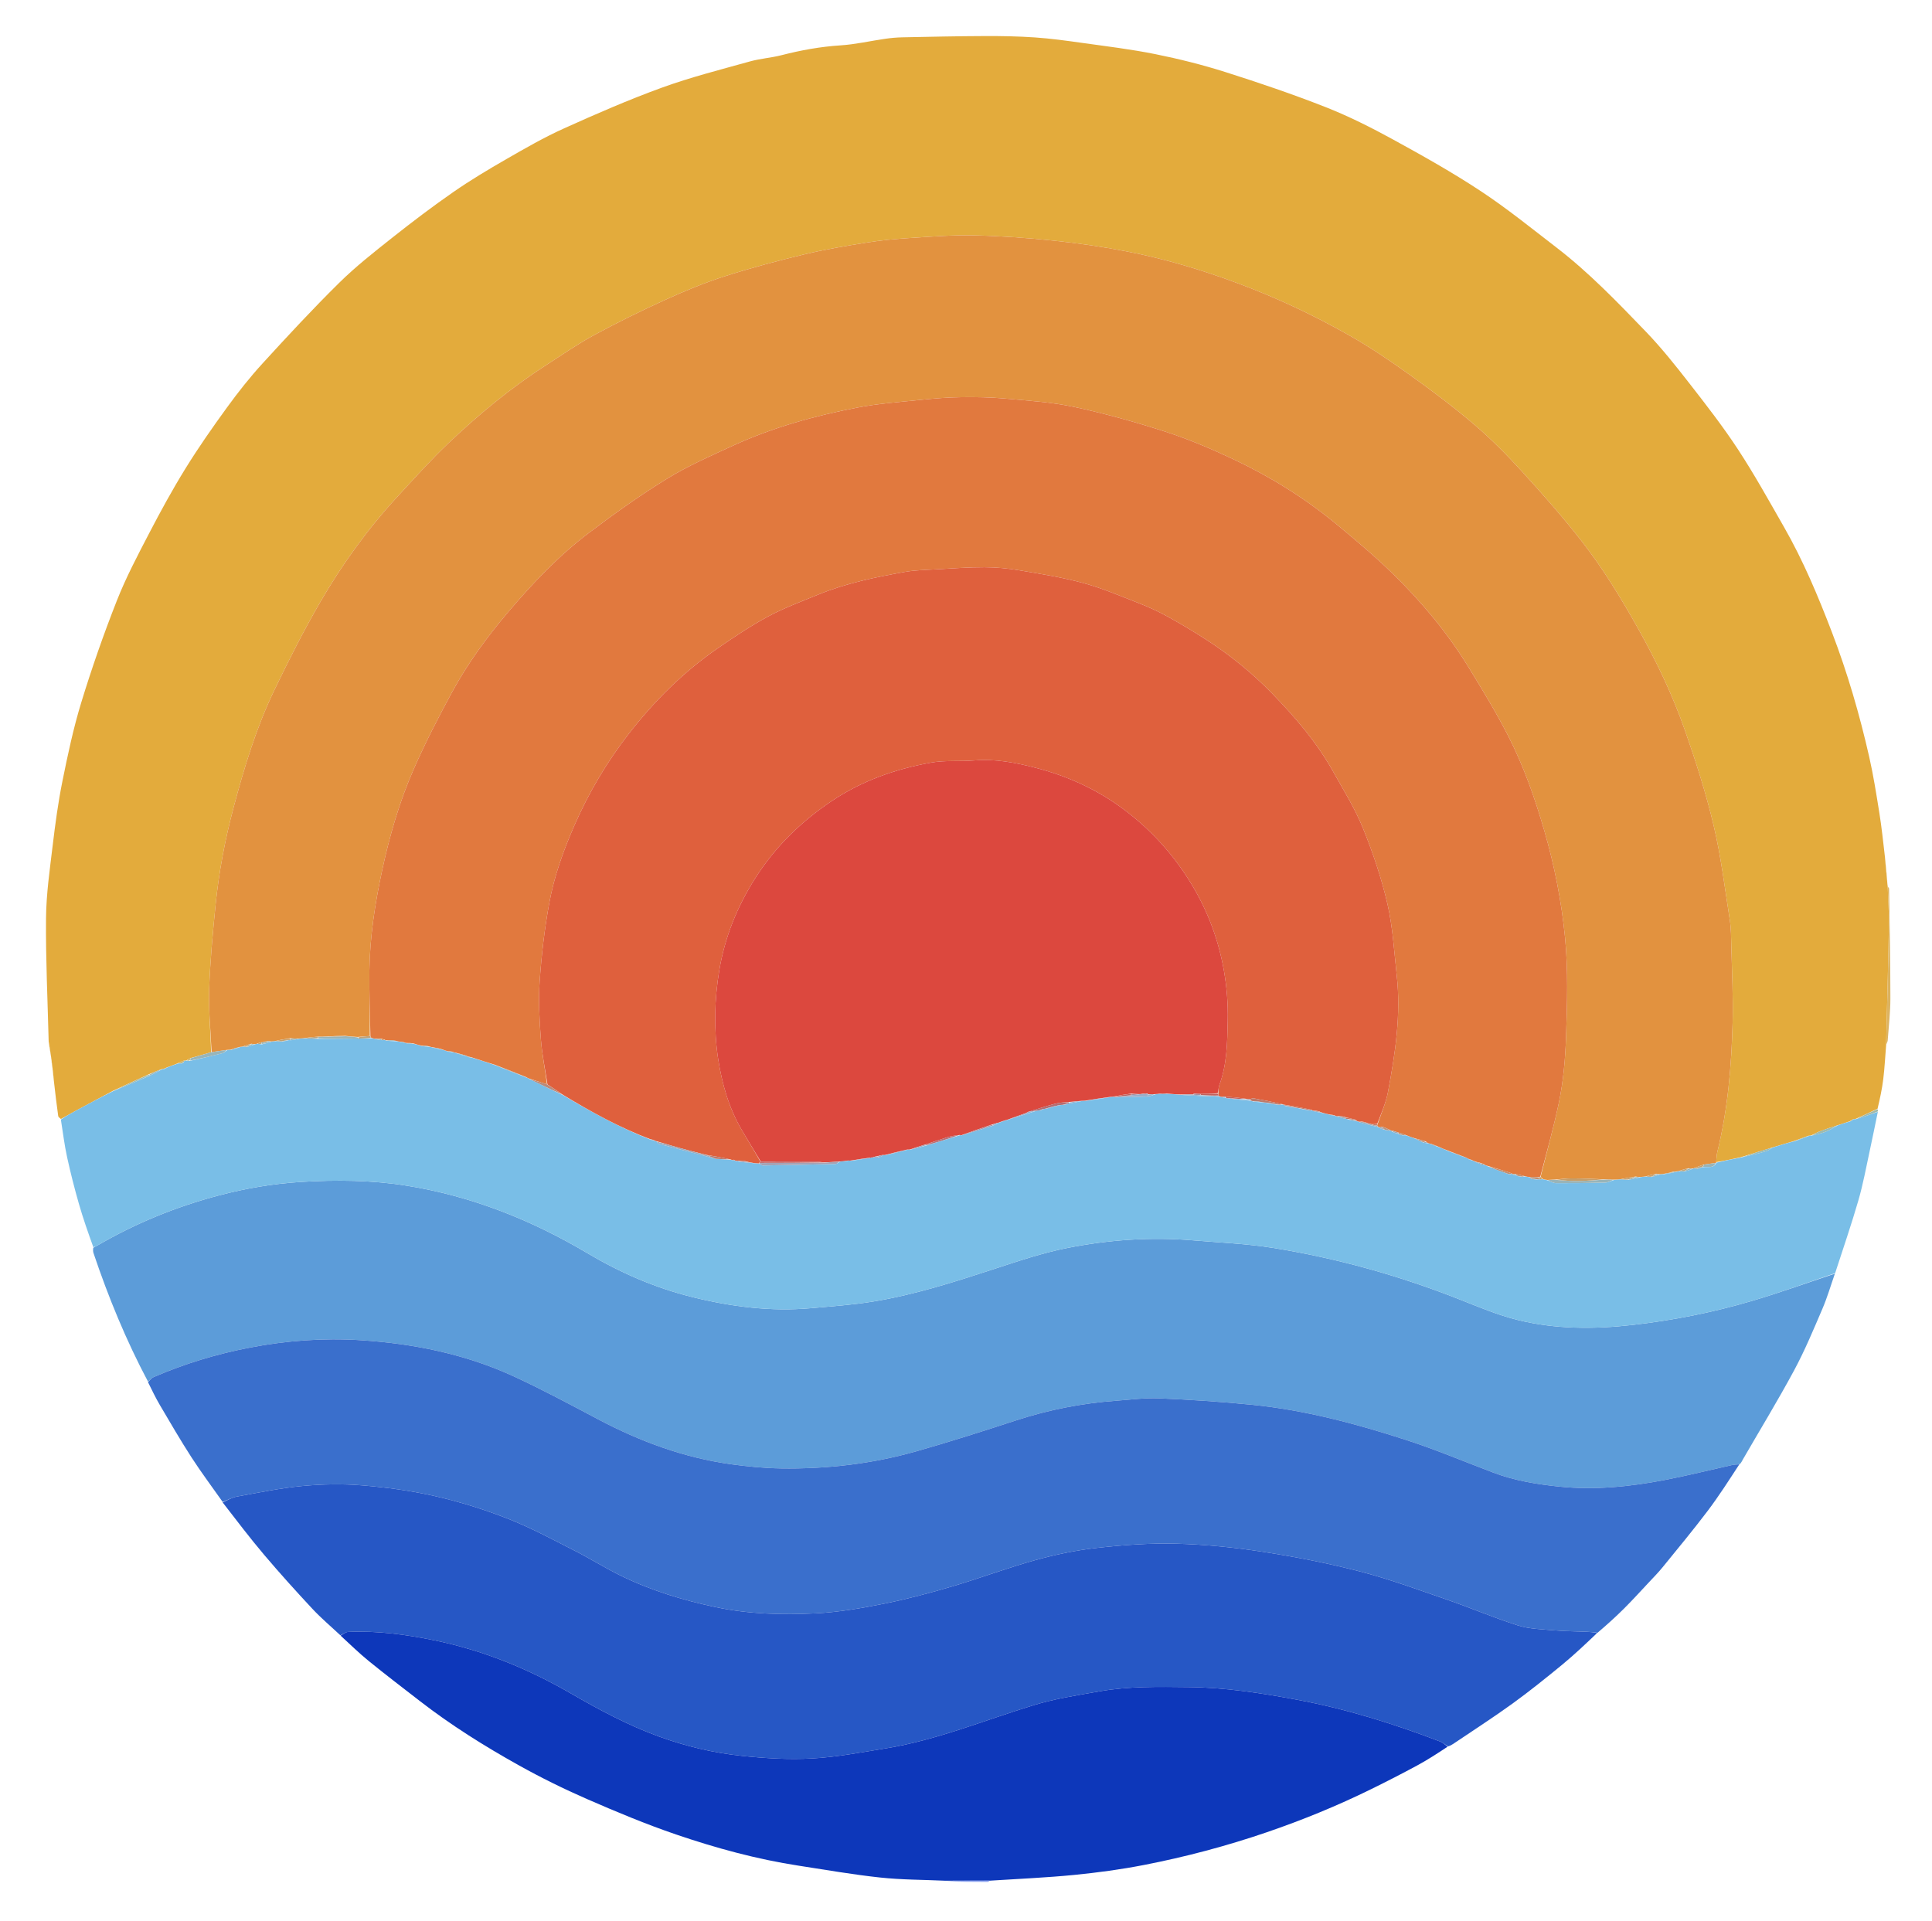
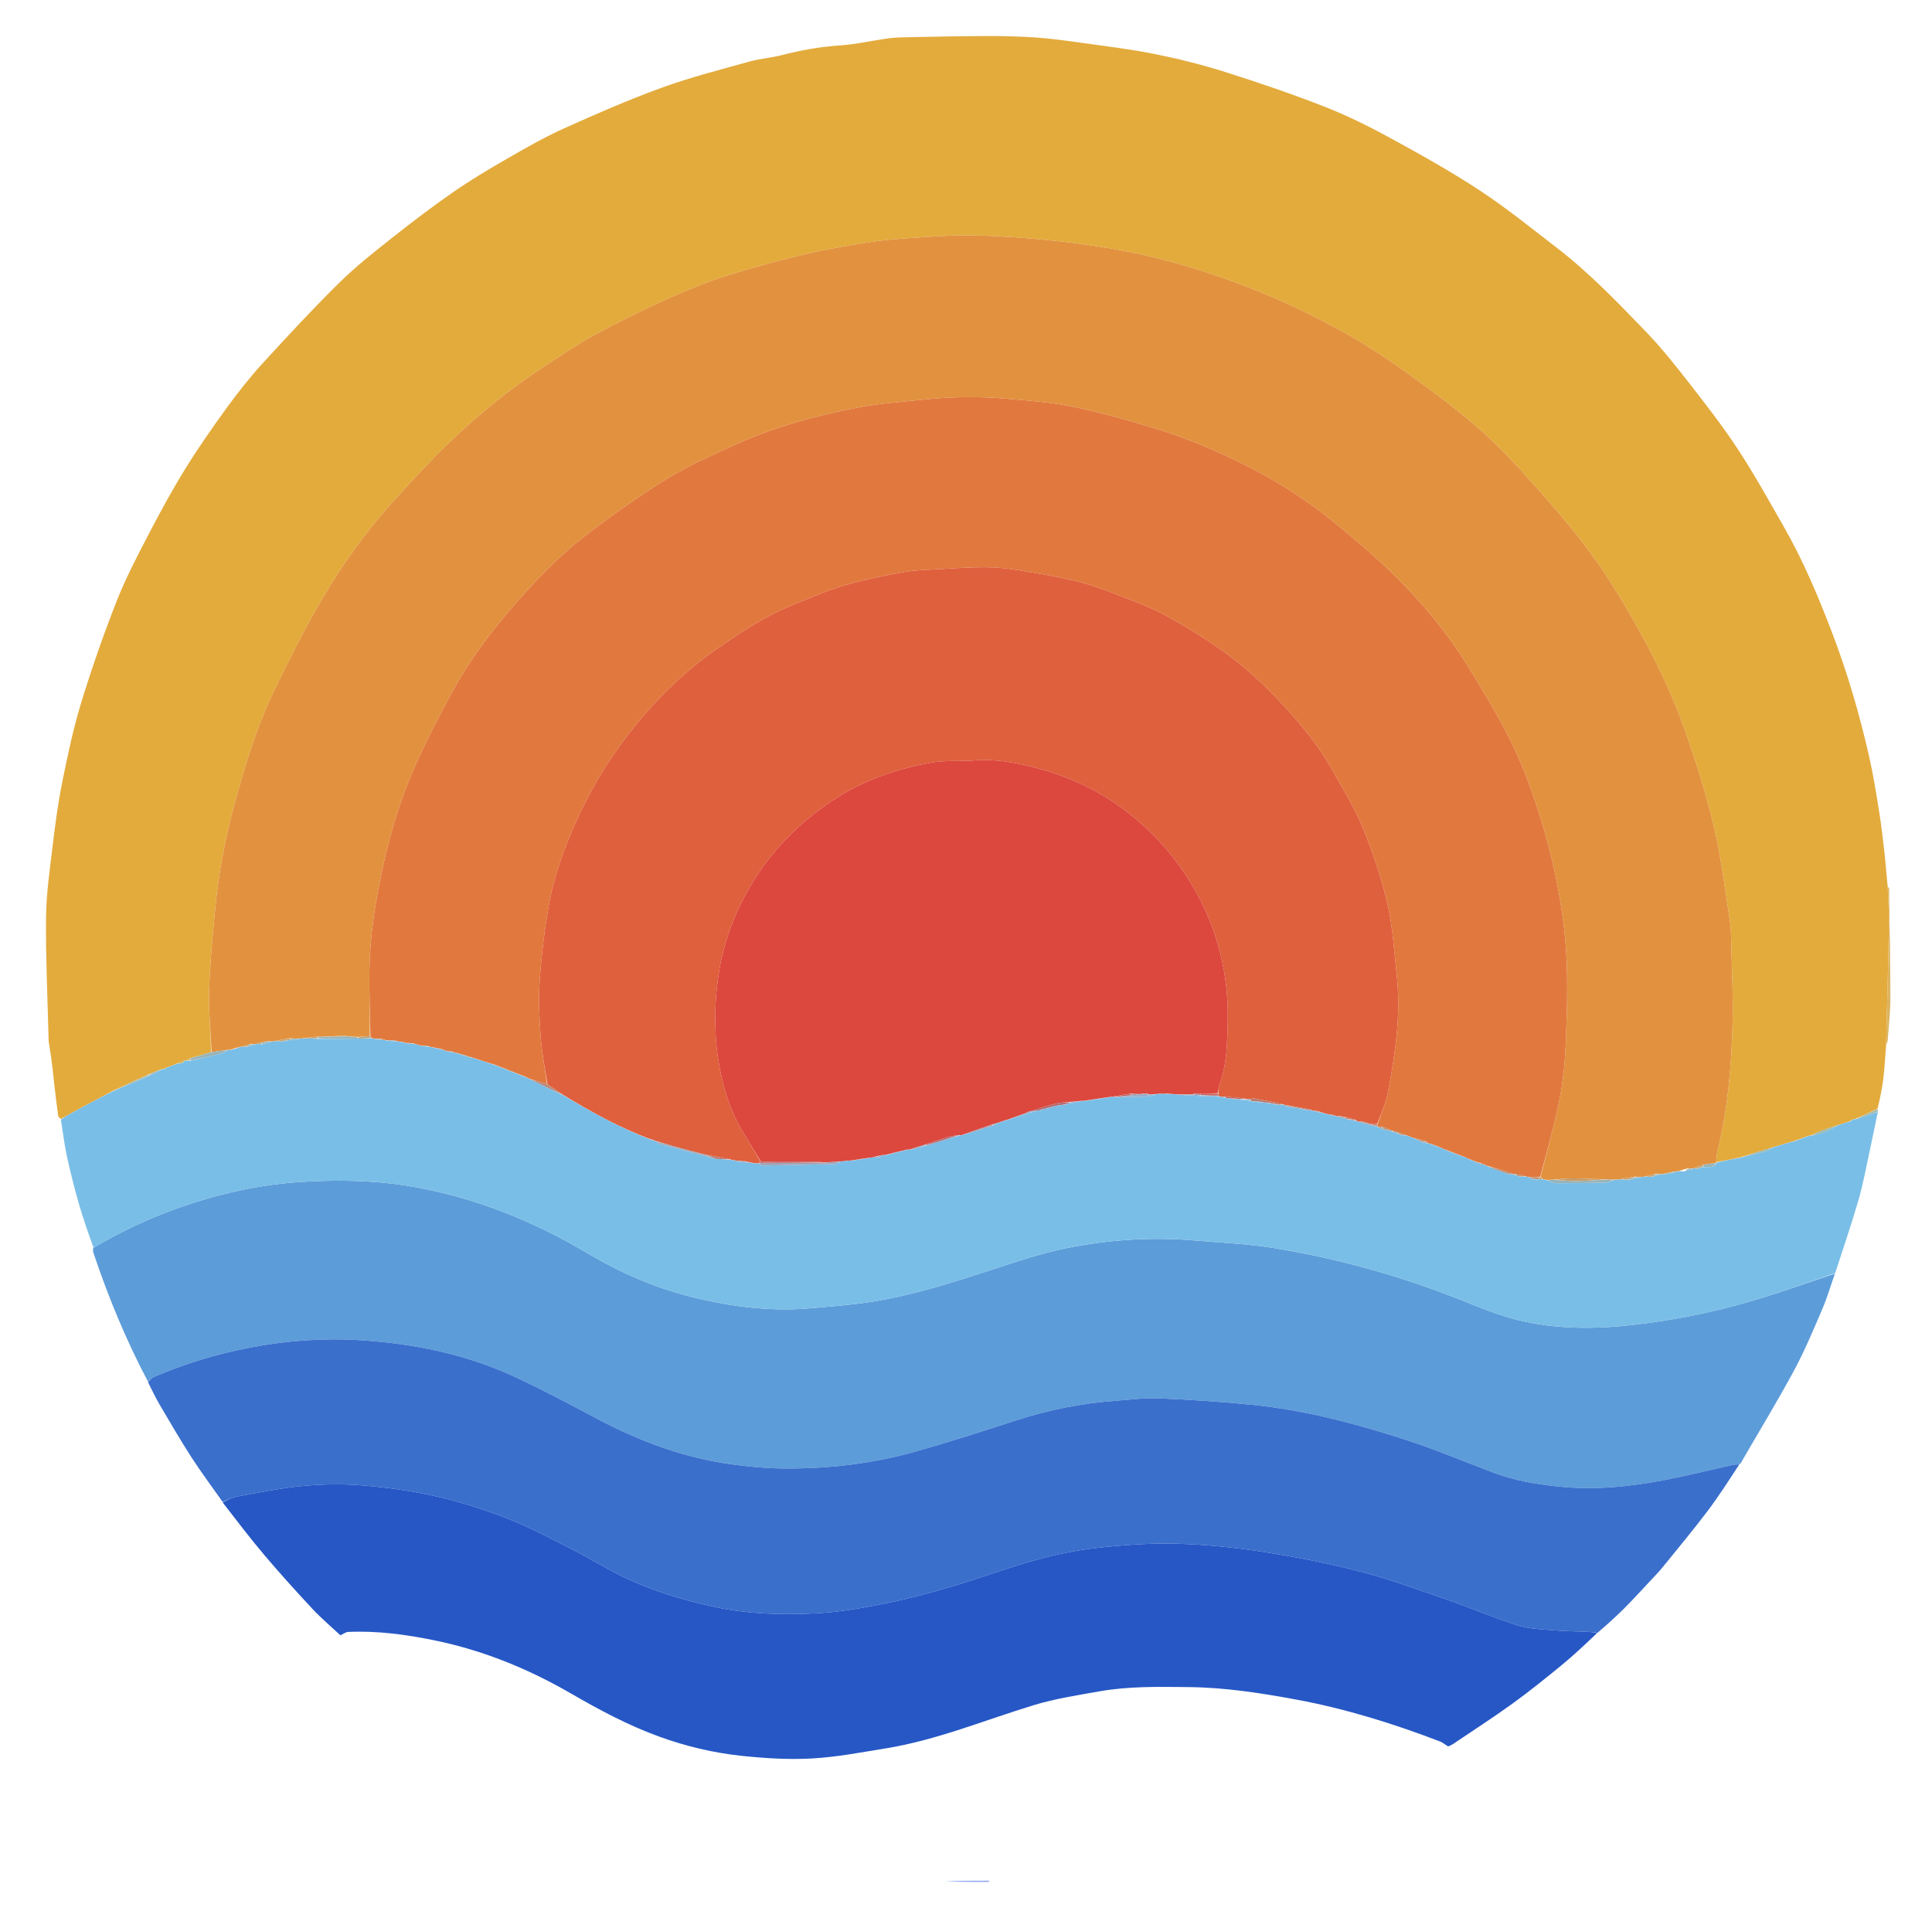
<svg xmlns="http://www.w3.org/2000/svg" version="1.1" id="Layer_1" x="0px" y="0px" width="100%" viewBox="0 0 1397 1389" enable-background="new 0 0 1397 1389" xml:space="preserve">
  <path fill="#E3AB3C" opacity="1" stroke="none" d=" M38.173,773.972  C38.173,773.972 38.023,773.6 38.04,772.976  C37.763,770.229 37.469,768.106 37.174,765.983  C37.174,765.983 37.023,765.604 37.035,764.929  C36.427,760.516 35.807,756.777 35.186,753.038  C34.459,723.365 33.012,693.685 33.277,664.021  C33.433,646.562 35.976,629.087 38.057,611.693  C39.929,596.046 42.017,580.373 45.134,564.939  C49.001,545.785 53.067,526.57 58.785,507.914  C66.38,483.131 74.949,458.585 84.446,434.466  C91.055,417.682 99.549,401.592 107.892,385.552  C116.161,369.654 124.774,353.885 134.198,338.654  C143.566,323.515 153.798,308.875 164.279,294.473  C172.237,283.537 180.673,272.854 189.792,262.877  C207.882,243.085 226.129,223.391 245.21,204.568  C257.176,192.764 270.515,182.289 283.72,171.824  C298.108,160.421 312.762,149.303 327.844,138.843  C340.188,130.283 353.138,122.538 366.171,115.044  C379.761,107.229 393.417,99.357 407.68,92.921  C431.07,82.369 454.657,72.084 478.757,63.329  C499.462,55.807 520.947,50.392 542.199,44.444  C549.665,42.354 557.566,41.847 565.088,39.915  C579.137,36.307 593.253,33.741 607.789,32.802  C618.622,32.103 629.333,29.598 640.12,28.048  C644.172,27.466 648.281,27.08 652.373,26.997  C672.299,26.594 692.227,26.146 712.156,26.074  C724.251,26.03 736.376,26.235 748.436,27.073  C759.824,27.865 771.174,29.423 782.489,31.015  C800.187,33.504 817.977,35.633 835.475,39.166  C852.547,42.613 869.542,46.873 886.139,52.139  C910.553,59.886 934.858,68.146 958.683,77.525  C975.345,84.084 991.485,92.225 1007.214,100.835  C1028.753,112.624 1050.234,124.692 1070.709,138.201  C1089.661,150.706 1107.387,165.095 1125.417,178.961  C1148.973,197.076 1169.535,218.475 1190.067,239.793  C1201.385,251.544 1211.604,264.42 1221.646,277.313  C1233.814,292.935 1246.005,308.63 1256.839,325.175  C1268.707,343.298 1279.219,362.322 1289.994,381.142  C1303.914,405.455 1314.694,431.253 1324.691,457.353  C1335.901,486.617 1344.633,516.68 1351.575,547.222  C1354.627,560.646 1356.755,574.294 1358.94,587.898  C1360.593,598.19 1361.672,608.574 1362.985,619.837  C1363.584,627.178 1364.205,633.6 1364.826,640.022  C1364.826,640.022 1364.974,640.402 1364.963,641.089  C1365.274,650.717 1365.985,659.665 1365.845,668.599  C1365.447,693.953 1364.702,719.301 1364.093,744.651  C1364.003,748.408 1363.911,752.165 1363.821,755.922  C1363.159,764.069 1362.747,772.247 1361.761,780.355  C1360.906,787.383 1359.401,794.333 1357.649,801.755  C1352.081,804.49 1347.048,806.786 1341.713,809.145  C1341.006,809.283 1340.602,809.359 1339.917,809.385  C1339.075,809.801 1338.515,810.266 1337.581,810.832  C1334.428,811.895 1331.648,812.857 1328.469,813.824  C1323.993,815.253 1319.885,816.595 1315.852,818.133  C1313.831,818.904 1311.946,820.032 1309.69,821.059  C1308.969,821.209 1308.557,821.298 1307.771,821.284  C1304.263,822.45 1301.13,823.718 1297.608,825.017  C1292.107,826.638 1286.993,828.227 1281.465,829.826  C1273.688,832.171 1266.327,834.507 1258.551,836.885  C1252.402,838.219 1246.667,839.51 1240.945,840.376  C1241.219,837.642 1241.228,835.27 1241.779,833.033  C1249.385,802.188 1252.028,770.721 1252.842,739.119  C1253.308,721.006 1252.344,702.852 1251.906,684.719  C1251.749,678.243 1251.79,671.689 1250.796,665.318  C1247.236,642.492 1244.452,619.449 1239.137,597.019  C1233.588,573.606 1226.219,550.536 1218.245,527.808  C1209.332,502.401 1197.707,478.129 1184.502,454.555  C1172.195,432.585 1159.128,411.128 1143.675,391.328  C1130.103,373.938 1115.475,357.324 1100.607,341.011  C1089.753,329.102 1078.345,317.545 1066.109,307.088  C1051.351,294.476 1035.757,282.773 1019.965,271.46  C1005.785,261.302 991.284,251.434 976.143,242.811  C950.132,227.996 923.078,215.274 894.929,204.815  C868.649,195.049 841.907,187.045 814.429,181.758  C796.995,178.403 779.358,175.825 761.699,173.99  C742.55,171.999 723.284,170.623 704.043,170.205  C688.623,169.87 673.148,171.144 657.726,172.13  C647.46,172.786 637.17,173.74 627.02,175.368  C611.762,177.815 596.471,180.363 581.459,183.973  C562.101,188.63 542.807,193.762 523.859,199.852  C509.19,204.567 494.848,210.528 480.806,216.913  C463.441,224.809 446.288,233.257 429.518,242.342  C417.566,248.817 406.346,256.657 394.889,264.028  C369.481,280.375 346.282,299.577 324.43,320.314  C311.413,332.667 299.397,346.096 287.225,359.313  C265.78,382.598 247.305,408.196 231.476,435.511  C219.483,456.205 208.665,477.634 198.3,499.205  C185.296,526.267 176.613,554.944 168.894,583.919  C162.672,607.271 158.199,630.944 155.819,654.963  C153.821,675.119 151.9,695.329 151.242,715.557  C150.752,730.628 152.335,745.767 152.615,760.952  C147.54,762.406 142.845,763.782 137.816,765.146  C136.631,765.685 135.778,766.237 134.627,766.895  C133.913,767.068 133.497,767.135 132.863,767.009  C131.404,767.469 130.162,768.122 128.592,768.914  C125.83,770.012 123.397,770.971 120.672,771.898  C119.907,772.178 119.433,772.49 118.638,772.842  C117.907,773.02 117.498,773.158 116.719,773.195  C113.551,774.345 110.752,775.597 107.567,776.895  C98.77,780.881 90.36,784.82 81.596,788.871  C72.493,793.698 63.737,798.401 54.997,803.134  C51.323,805.123 47.683,807.176 44.027,809.199  C43.362,808.518 42.215,807.905 42.108,807.145  C40.976,799.12 40.011,791.071 39.012,782.169  C38.741,778.864 38.457,776.418 38.173,773.972 z" />
  <path fill="#5C9CD9" opacity="1" stroke="none" d=" M107.033,999.135  C91.174,969.295 78.383,938.153 67.604,906.161  C67.247,905.101 67.208,903.935 67.432,902.341  C68.748,901.449 69.697,901.109 70.553,900.609  C98.049,884.596 127.251,872.679 157.979,864.545  C177.475,859.385 197.235,855.99 217.461,854.728  C243.151,853.125 268.749,853.375 294.109,857.441  C340.851,864.936 384.128,882.133 424.736,906.232  C448.523,920.349 473.682,931.317 500.508,937.962  C528.719,944.949 557.393,948.627 586.548,946.008  C601.604,944.655 616.741,943.612 631.634,941.168  C661.271,936.305 689.82,927.158 718.32,917.836  C736.013,912.049 753.794,906.009 771.997,902.421  C801.91,896.524 832.313,894.382 862.851,896.968  C882.056,898.594 901.416,899.362 920.402,902.412  C966.9,909.882 1012.07,922.537 1055.915,939.88  C1069.514,945.259 1083.141,951.013 1097.272,954.506  C1124.654,961.273 1152.568,961.316 1180.576,958.124  C1209.763,954.798 1238.469,949.112 1266.593,940.823  C1286.846,934.854 1306.74,927.668 1326.794,921.025  C1323.819,929.511 1321.307,938.197 1317.769,946.442  C1311.325,961.46 1305.029,976.625 1297.297,990.988  C1285.57,1012.773 1272.665,1033.922 1260.279,1055.353  C1259.634,1056.469 1259.167,1057.688 1258.032,1058.792  C1255.662,1058.984 1253.852,1059.128 1252.097,1059.519  C1236.028,1063.099 1220.046,1067.131 1203.887,1070.238  C1178.659,1075.089 1153.229,1077.717 1127.475,1075.039  C1111.208,1073.347 1095.167,1070.753 1079.789,1064.921  C1058.938,1057.014 1038.339,1048.324 1017.154,1041.443  C980.708,1029.606 943.67,1019.702 905.387,1015.879  C883.081,1013.652 860.676,1012.189 838.279,1011.216  C827.877,1010.764 817.381,1012.181 806.942,1012.953  C782.278,1014.779 758.205,1019.478 734.651,1027.179  C710.77,1034.987 686.816,1042.63 662.654,1049.502  C630.603,1058.618 597.718,1062.411 564.43,1061.885  C552.658,1061.699 540.839,1060.546 529.163,1058.947  C494.963,1054.263 463.083,1042.537 432.648,1026.451  C412.515,1015.809 392.429,1004.991 371.766,995.456  C336.598,979.226 299.113,971.606 260.653,969.159  C233.829,967.453 207.042,969.453 180.646,974.53  C156.725,979.131 133.435,986.155 111.037,995.878  C109.517,996.537 108.359,998.03 107.033,999.135 z" />
  <path fill="#79BEE7" opacity="1" stroke="none" d=" M1326.962,920.675  C1306.74,927.668 1286.846,934.854 1266.593,940.823  C1238.469,949.112 1209.763,954.798 1180.576,958.124  C1152.568,961.316 1124.654,961.273 1097.272,954.506  C1083.141,951.013 1069.514,945.259 1055.915,939.88  C1012.07,922.537 966.9,909.882 920.402,902.412  C901.416,899.362 882.056,898.594 862.851,896.968  C832.313,894.382 801.91,896.524 771.997,902.421  C753.794,906.009 736.013,912.049 718.32,917.836  C689.82,927.158 661.271,936.305 631.634,941.168  C616.741,943.612 601.604,944.655 586.548,946.008  C557.393,948.627 528.719,944.949 500.508,937.962  C473.682,931.317 448.523,920.349 424.736,906.232  C384.128,882.133 340.851,864.936 294.109,857.441  C268.749,853.375 243.151,853.125 217.461,854.728  C197.235,855.99 177.475,859.385 157.979,864.545  C127.251,872.679 98.049,884.596 70.553,900.609  C69.697,901.109 68.748,901.449 67.502,901.937  C63.786,891.598 60.126,881.266 57.109,870.75  C53.905,859.578 51.023,848.294 48.543,836.941  C46.606,828.074 45.498,819.025 44.024,809.629  C47.683,807.176 51.323,805.123 54.997,803.134  C63.737,798.401 72.493,793.698 81.837,789.042  C90.947,785.351 99.463,781.6 108.346,777.845  C111.505,776.325 114.297,774.811 117.089,773.297  C117.498,773.158 117.907,773.02 118.819,773.016  C119.87,772.744 120.417,772.338 120.964,771.931  C123.397,770.971 125.83,770.012 128.931,769.007  C130.067,768.968 130.535,768.974 131.195,769.117  C131.942,768.865 132.496,768.475 133.089,767.865  C133.128,767.646 133.081,767.203 133.081,767.203  C133.497,767.135 133.913,767.068 134.964,766.995  C136.066,767.007 136.533,767.026 137.275,767.192  C145.378,765.44 153.222,763.598 161.02,761.578  C162.165,761.281 163.09,760.135 164.473,759.309  C165.55,759.155 166.272,759.073 167.277,759.186  C169.411,758.7 171.261,758.02 173.454,757.235  C174.493,756.975 175.191,756.819 176.228,756.781  C177.044,756.928 177.52,756.958 178.261,757.168  C180.379,756.655 182.232,755.961 184.387,755.17  C185.096,754.964 185.503,754.856 186.285,754.861  C187.44,754.997 188.221,755.022 189.288,755.23  C191.749,754.719 193.925,754.024 196.448,753.235  C197.506,753.025 198.217,752.909 199.337,752.908  C201.164,753.009 202.579,752.997 204.249,753.168  C205.713,752.999 206.924,752.648 208.447,752.241  C209.18,752.144 209.602,752.102 210.317,752.253  C212.432,752.038 214.253,751.631 216.451,751.145  C217.848,750.955 218.869,750.845 220.336,750.864  C223.852,750.996 226.921,750.999 230.347,751.207  C240.139,751.285 249.573,751.157 259.461,751.032  C262.654,750.94 265.393,750.846 268.511,750.807  C269.904,750.978 270.918,751.095 272.057,751.487  C273.457,751.907 274.732,752.052 276.338,752.211  C277.1,752.15 277.532,752.075 278.206,752.056  C278.448,752.113 278.927,752.25 279.109,752.546  C281.535,752.855 283.777,752.868 286.403,752.955  C287.825,753.134 288.862,753.24 289.987,753.564  C290.717,753.831 291.359,753.88 292.323,753.977  C293.07,754.094 293.497,754.162 294.084,754.518  C295.838,754.808 297.431,754.811 299.401,754.908  C301.497,755.398 303.217,755.792 305.094,756.475  C306.843,756.796 308.434,756.829 310.38,756.945  C311.456,757.133 312.177,757.239 313.054,757.626  C315.148,758.225 317.086,758.543 319.382,758.951  C321.134,759.443 322.528,759.846 324.041,760.509  C325.121,760.772 326.081,760.774 327.391,760.884  C328.459,761.116 329.178,761.24 330.053,761.674  C332.805,762.657 335.401,763.329 337.999,764.001  C338,764 337.999,764.002 338.087,764.279  C339.123,764.664 340.07,764.772 341.412,764.915  C347.194,766.649 352.583,768.346 358.148,770.33  C365.549,773.42 372.774,776.225 380.301,779.102  C381.376,779.477 382.147,779.781 383.101,780.37  C391.188,784.428 399.092,788.2 407.326,792.097  C427.747,804.23 448.214,815.49 470.245,824.078  C471.223,824.519 472.13,824.678 473.338,824.948  C474.056,825.148 474.474,825.238 475.01,825.647  C475.444,826.343 475.695,826.96 476.083,827.063  C489.746,830.705 503.422,834.299 517.508,837.964  C521.312,838.237 524.705,838.446 528.405,838.74  C529.135,838.848 529.559,838.872 530.231,838.997  C530.655,839.06 530.83,839.024 531.229,839.079  C531.452,839.172 531.894,839.37 532.073,839.67  C536.519,840.384 540.785,840.799 545.451,841.191  C546.914,841.226 547.979,841.283 549.239,841.646  C550.188,842.254 550.945,842.83 551.692,842.817  C569.193,842.519 586.694,842.183 604.191,841.736  C605.142,841.712 606.067,840.66 607.361,840.049  C609.11,839.809 610.502,839.608 611.933,839.574  C612.353,839.617 612.733,839.492 613.417,839.31  C614.134,839.26 614.546,839.266 615.316,839.447  C620.461,838.807 625.249,837.994 630.259,837.12  C630.482,837.06 630.934,836.969 631.336,837.025  C632.82,837.039 633.901,836.997 635.315,836.953  C636.468,836.648 637.287,836.346 638.144,835.876  C638.182,835.709 638.142,835.369 638.441,835.309  C639.146,835.236 639.551,835.222 640.282,835.357  C645.787,834.145 650.966,832.783 656.442,831.354  C657.143,831.269 657.547,831.25 658.272,831.383  C662.439,830.422 666.285,829.31 670.546,828.183  C678.65,825.736 686.341,823.304 694.274,820.911  C694.517,820.95 695.008,820.971 695.329,821.037  C703.07,818.704 710.488,816.305 718.274,813.919  C719.728,813.247 720.815,812.562 721.951,811.932  C722,811.987 721.892,811.888 722.297,811.923  C724.437,811.271 726.172,810.584 727.951,809.948  C727.995,810 727.912,809.896 728.327,809.931  C735.521,807.758 742.299,805.55 749.423,803.256  C750.471,803.065 751.174,802.961 752.073,803.013  C752.885,802.837 753.5,802.505 754.366,802.072  C754.971,801.91 755.326,801.849 756.105,801.843  C758.701,801.238 760.87,800.577 763.193,799.858  C763.346,799.8 763.673,799.786 763.988,799.81  C764.89,799.637 765.477,799.441 766.415,799.184  C767.475,799.051 768.184,798.978 769.126,799.09  C770.269,798.892 771.179,798.511 772.286,798.065  C772.484,798 772.898,797.954 773.341,797.995  C776.547,797.443 779.31,796.849 782.431,796.173  C783.518,796.024 784.247,795.956 785.277,796.067  C791.411,795.281 797.245,794.316 803.398,793.279  C804.148,793.134 804.579,793.061 805.221,793.099  C805.432,793.21 805.892,793.337 806.279,793.49  C814.441,793.411 822.217,793.18 830.359,792.964  C832.178,792.476 833.631,791.974 835.445,791.376  C836.54,791.162 837.275,791.043 838.424,791.049  C840.556,791.098 842.274,791.024 844.439,791.03  C847.896,791.238 850.905,791.367 854.116,791.786  C863.543,792.43 872.767,792.783 882.318,793.09  C883.078,793.111 883.511,793.179 884.015,793.475  C884.739,793.807 885.392,793.909 886.361,794.034  C887.096,794.105 887.514,794.153 888.058,794.294  C888.184,794.388 888.64,794.444 888.64,794.444  C888.64,794.444 889.06,794.256 889.363,794.237  C890.069,794.255 890.472,794.294 891.095,794.63  C895.551,795.269 899.786,795.609 904.328,796.032  C905.053,796.18 905.472,796.246 906.068,796.583  C907.835,796.898 909.424,796.942 911.428,797.054  C913.517,797.236 915.191,797.351 917.052,797.731  C919.506,798.325 921.774,798.655 924.425,798.981  C925.562,798.877 926.316,798.776 927.391,798.761  C928.154,798.877 928.596,798.906 928.929,799.029  C928.82,799.122 928.814,799.409 928.972,799.702  C931.437,800.328 933.744,800.661 936.427,801.02  C937.8,801.173 938.797,801.3 939.992,801.698  C942.811,802.394 945.431,802.819 948.082,803.102  C948.111,802.96 947.94,802.727 948.266,802.823  C949.029,803.042 949.466,803.163 950.037,803.57  C952.149,804.199 954.125,804.542 956.484,804.915  C958.572,805.316 960.279,805.688 962.12,806.311  C963.175,806.654 964.095,806.745 965.32,806.94  C966.044,807.121 966.464,807.201 967.046,807.557  C969.153,808.239 971.099,808.643 973.344,809.083  C974.039,809.192 974.434,809.267 975.003,809.616  C977.133,810.22 979.09,810.549 981.363,810.897  C982.089,811.018 982.498,811.12 983.054,811.536  C987.749,812.948 992.299,814.046 996.87,815.116  C996.891,815.087 996.91,815.156 997.065,815.458  C998.486,816.167 999.752,816.574 1001.319,817.041  C1002.024,817.157 1002.43,817.213 1003.02,817.403  C1003.778,817.575 1004.349,817.613 1005.018,817.593  C1005.114,817.535 1005.087,817.312 1005.287,817.392  C1005.756,817.579 1006.031,817.662 1006.291,817.806  C1006.27,817.888 1006.417,817.978 1006.393,818.273  C1007.93,819.023 1009.492,819.478 1011.245,820.002  C1011.437,820.071 1011.826,820.191 1011.925,820.408  C1012.686,820.76 1013.347,820.896 1014.354,821.058  C1015.154,821.02 1015.609,820.954 1016.409,820.996  C1018.833,821.79 1020.91,822.475 1023.214,823.415  C1025.318,824.438 1027.196,825.207 1029.04,826.18  C1030.024,826.495 1031.041,826.605 1032.425,826.767  C1033.519,826.961 1034.246,827.102 1035.116,827.506  C1036.505,828.21 1037.752,828.652 1039.347,829.181  C1042.121,830.2 1044.546,831.132 1047.134,832.364  C1051.542,834.195 1055.788,835.726 1060.305,837.278  C1061.035,837.558 1061.495,837.816 1062.006,838.315  C1062.705,838.708 1063.352,838.862 1064.317,839.066  C1065.413,839.428 1066.189,839.741 1067.103,840.369  C1068.514,841.106 1069.787,841.526 1071.363,842.026  C1072.076,842.12 1072.487,842.133 1073.168,842.33  C1074.272,842.74 1075.107,842.966 1076.02,843.539  C1081.059,845.598 1086.019,847.31 1091.087,849.132  C1091.196,849.243 1091.638,849.334 1091.638,849.334  C1091.638,849.334 1092.052,849.152 1092.326,849.078  C1092.763,848.908 1092.926,848.812 1093.303,848.824  C1093.518,848.931 1093.942,849.157 1094.009,849.389  C1094.724,849.726 1095.372,849.83 1096.321,850.001  C1097.019,850.18 1097.415,850.292 1097.922,850.608  C1098.693,850.879 1099.354,850.947 1100.369,851.003  C1101.184,850.893 1101.643,850.794 1102.482,850.786  C1103.897,850.967 1104.932,851.057 1106.076,851.353  C1106.4,851.784 1106.642,851.977 1107.048,852.413  C1108.462,852.785 1109.737,852.881 1111.343,852.965  C1112.112,852.893 1112.548,852.833 1113.337,852.843  C1114.156,852.835 1114.623,852.758 1115.466,852.777  C1116.866,853.01 1117.89,853.147 1119.101,853.587  C1121.326,854.492 1123.363,855.607 1125.403,855.613  C1137.186,855.649 1148.973,855.518 1160.751,855.196  C1162.878,855.138 1164.972,853.931 1167.482,853.183  C1169.228,852.979 1170.575,852.848 1172.331,852.834  C1174.159,852.973 1175.577,852.995 1177.311,853.21  C1180.45,852.706 1183.274,852.009 1186.478,851.234  C1187.88,851.007 1188.903,850.856 1190.316,850.831  C1191.802,850.955 1192.897,850.952 1194.255,851.134  C1196.379,850.65 1198.24,849.98 1200.454,849.227  C1201.528,849.057 1202.25,848.971 1203.271,849.128  C1206.741,848.659 1209.911,847.948 1213.292,847.132  C1213.501,847.028 1213.922,846.821 1214.32,846.92  C1215.809,846.988 1216.9,846.957 1218.251,847.093  C1220.363,846.572 1222.214,845.884 1224.278,845.095  C1224.489,844.994 1224.914,844.798 1225.252,844.899  C1226.061,845.016 1226.531,845.033 1227.233,845.204  C1228.352,844.984 1229.24,844.608 1230.348,844.174  C1230.569,844.117 1231.013,844.015 1231.445,844.038  C1235.09,843.558 1238.976,845.112 1241.04,840.988  C1241.048,840.909 1240.932,840.802 1240.932,840.802  C1246.667,839.51 1252.402,838.219 1258.822,837.062  C1265.353,835.65 1271.228,834.206 1277.025,832.497  C1278.756,831.986 1280.268,830.73 1281.88,829.816  C1286.993,828.227 1292.107,826.638 1297.88,825.181  C1301.742,824.004 1304.944,822.695 1308.146,821.387  C1308.557,821.298 1308.969,821.209 1309.957,821.224  C1313.831,820.335 1317.221,819.572 1320.397,818.282  C1323.339,817.088 1326.053,815.33 1328.867,813.82  C1331.648,812.857 1334.428,811.895 1337.768,810.978  C1338.951,810.494 1339.574,809.965 1340.198,809.436  C1340.602,809.359 1341.006,809.283 1341.982,809.315  C1347.647,807.622 1352.741,805.819 1357.835,804.016  C1355.904,813.342 1354.051,822.685 1352.023,831.99  C1349.408,843.985 1347.226,856.116 1343.823,867.889  C1338.732,885.505 1332.739,902.86 1326.962,920.675 z" />
  <path fill="#3A6FCC" opacity="1" stroke="none" d=" M107.019,999.497  C108.359,998.03 109.517,996.537 111.037,995.878  C133.435,986.155 156.725,979.131 180.646,974.53  C207.042,969.453 233.829,967.453 260.653,969.159  C299.113,971.606 336.598,979.226 371.766,995.456  C392.429,1004.991 412.515,1015.809 432.648,1026.451  C463.083,1042.537 494.963,1054.263 529.163,1058.947  C540.839,1060.546 552.658,1061.699 564.43,1061.885  C597.718,1062.411 630.603,1058.618 662.654,1049.502  C686.816,1042.63 710.77,1034.987 734.651,1027.179  C758.205,1019.478 782.278,1014.779 806.942,1012.953  C817.381,1012.181 827.877,1010.764 838.279,1011.216  C860.676,1012.189 883.081,1013.652 905.387,1015.879  C943.67,1019.702 980.708,1029.606 1017.154,1041.443  C1038.339,1048.324 1058.938,1057.014 1079.789,1064.921  C1095.167,1070.753 1111.208,1073.347 1127.475,1075.039  C1153.229,1077.717 1178.659,1075.089 1203.887,1070.238  C1220.046,1067.131 1236.028,1063.099 1252.097,1059.519  C1253.852,1059.128 1255.662,1058.984 1257.696,1058.937  C1250.264,1070.32 1242.969,1081.783 1234.804,1092.589  C1224.329,1106.451 1213.21,1119.83 1202.246,1133.317  C1199.04,1137.26 1195.452,1140.898 1191.973,1144.614  C1186.113,1150.876 1180.341,1157.231 1174.269,1163.283  C1168.198,1169.335 1161.806,1175.063 1155.143,1180.756  C1152.269,1180.389 1149.811,1180.136 1147.346,1180.025  C1139.38,1179.667 1131.384,1179.662 1123.45,1178.957  C1114.757,1178.185 1105.734,1178.005 1097.539,1175.409  C1080.283,1169.943 1063.58,1162.76 1046.455,1156.848  C1025.576,1149.64 1004.772,1141.954 983.431,1136.421  C960.298,1130.423 936.713,1125.829 913.084,1122.182  C892.451,1118.998 871.513,1116.881 850.655,1116.329  C831.622,1115.825 812.424,1117.228 793.471,1119.337  C778.335,1121.021 763.216,1124.157 748.525,1128.223  C728.364,1133.801 708.728,1141.253 688.652,1147.174  C672.397,1151.968 655.961,1156.366 639.356,1159.688  C623.095,1162.941 606.581,1165.842 590.065,1166.686  C565.838,1167.924 541.58,1167.281 517.549,1162.204  C493.665,1157.159 470.55,1150.1 448.672,1139.341  C437.202,1133.701 426.336,1126.84 414.928,1121.064  C399.223,1113.112 383.648,1104.679 367.304,1098.273  C350.348,1091.628 332.782,1086.101 315.037,1082.033  C297.62,1078.04 279.713,1075.635 261.887,1074.153  C247.566,1072.963 232.955,1073.258 218.634,1074.602  C202.793,1076.09 187.111,1079.385 171.417,1082.21  C167.832,1082.855 164.48,1084.796 161.02,1086.141  C153.489,1075.436 145.619,1064.95 138.515,1053.968  C130.521,1041.608 123.132,1028.853 115.657,1016.165  C112.537,1010.869 109.875,1005.303 107.019,999.497 z" />
  <path fill="#2657C5" opacity="1" stroke="none" d=" M161.003,1086.493  C164.48,1084.796 167.832,1082.855 171.417,1082.21  C187.111,1079.385 202.793,1076.09 218.634,1074.602  C232.955,1073.258 247.566,1072.963 261.887,1074.153  C279.713,1075.635 297.62,1078.04 315.037,1082.033  C332.782,1086.101 350.348,1091.628 367.304,1098.273  C383.648,1104.679 399.223,1113.112 414.928,1121.064  C426.336,1126.84 437.202,1133.701 448.672,1139.341  C470.55,1150.1 493.665,1157.159 517.549,1162.204  C541.58,1167.281 565.838,1167.924 590.065,1166.686  C606.581,1165.842 623.095,1162.941 639.356,1159.688  C655.961,1156.366 672.397,1151.968 688.652,1147.174  C708.728,1141.253 728.364,1133.801 748.525,1128.223  C763.216,1124.157 778.335,1121.021 793.471,1119.337  C812.424,1117.228 831.622,1115.825 850.655,1116.329  C871.513,1116.881 892.451,1118.998 913.084,1122.182  C936.713,1125.829 960.298,1130.423 983.431,1136.421  C1004.772,1141.954 1025.576,1149.64 1046.455,1156.848  C1063.58,1162.76 1080.283,1169.943 1097.539,1175.409  C1105.734,1178.005 1114.757,1178.185 1123.45,1178.957  C1131.384,1179.662 1139.38,1179.667 1147.346,1180.025  C1149.811,1180.136 1152.269,1180.389 1154.846,1180.937  C1146.528,1188.827 1138.329,1196.644 1129.604,1203.822  C1117.796,1213.535 1105.858,1223.136 1093.474,1232.092  C1079.552,1242.159 1065.073,1251.458 1050.828,1261.078  C1049.762,1261.798 1048.627,1262.416 1047.087,1262.91  C1044.87,1261.592 1043.224,1260.091 1041.288,1259.351  C1007.662,1246.504 973.428,1235.784 937.956,1229.179  C911.981,1224.342 885.94,1220.293 859.462,1220.024  C837.88,1219.804 816.236,1219.331 794.881,1223.124  C779.011,1225.942 762.926,1228.389 747.565,1233.066  C711.953,1243.909 677.404,1258.371 640.392,1264.355  C622.695,1267.216 604.965,1270.651 587.128,1271.641  C570.285,1272.576 553.192,1271.518 536.374,1269.755  C515.859,1267.604 495.759,1262.797 476.292,1255.698  C454.017,1247.577 433.281,1236.474 412.781,1224.606  C381.969,1206.77 349.228,1193.414 314.152,1186.218  C293.554,1181.992 272.845,1179.186 251.776,1180.133  C249.863,1180.219 248.014,1181.733 246.135,1182.583  C239.382,1176.244 232.261,1170.249 225.957,1163.493  C214.073,1150.757 202.39,1137.811 191.13,1124.523  C180.736,1112.256 171.007,1099.427 161.003,1086.493 z" />
-   <path fill="#0D37BA" opacity="1" stroke="none" d=" M246.292,1182.815  C248.014,1181.733 249.863,1180.219 251.776,1180.133  C272.845,1179.186 293.554,1181.992 314.152,1186.218  C349.228,1193.414 381.969,1206.77 412.781,1224.606  C433.281,1236.474 454.017,1247.577 476.292,1255.698  C495.759,1262.797 515.859,1267.604 536.374,1269.755  C553.192,1271.518 570.285,1272.576 587.128,1271.641  C604.965,1270.651 622.695,1267.216 640.392,1264.355  C677.404,1258.371 711.953,1243.909 747.565,1233.066  C762.926,1228.389 779.011,1225.942 794.881,1223.124  C816.236,1219.331 837.88,1219.804 859.462,1220.024  C885.94,1220.293 911.981,1224.342 937.956,1229.179  C973.428,1235.784 1007.662,1246.504 1041.288,1259.351  C1043.224,1260.091 1044.87,1261.592 1046.763,1263.107  C1039.648,1267.828 1032.569,1272.451 1025.162,1276.469  C1014.107,1282.466 1002.902,1288.202 991.616,1293.756  C967.038,1305.851 941.737,1316.198 915.806,1325.063  C886.741,1335 857.112,1342.853 827.002,1348.7  C810.406,1351.923 793.57,1354.193 776.74,1355.855  C756.863,1357.817 736.875,1358.658 715.997,1360  C704.386,1360.02 693.713,1360.025 683.039,1360.031  C667.483,1359.328 651.843,1359.394 636.39,1357.732  C616.649,1355.609 597.044,1352.18 577.404,1349.156  C547.198,1344.505 517.771,1336.469 488.943,1326.636  C467.03,1319.161 445.575,1310.198 424.336,1300.934  C407.591,1293.63 391.134,1285.49 375.178,1276.593  C350.29,1262.715 326.126,1247.585 303.552,1230.082  C291.199,1220.504 278.76,1211.028 266.632,1201.17  C259.624,1195.474 253.159,1189.111 246.292,1182.815 z" />
  <path fill="#DDB462" opacity="1" stroke="none" d=" M1363.906,755.511  C1363.911,752.165 1364.003,748.408 1364.093,744.651  C1364.702,719.301 1365.447,693.953 1365.845,668.599  C1365.985,659.665 1365.274,650.717 1364.974,641.292  C1365.342,641.483 1365.979,642.153 1365.989,642.831  C1366.37,669.204 1366.912,695.577 1366.916,721.951  C1366.918,732.102 1365.703,742.255 1364.973,752.401  C1364.907,753.32 1364.33,754.201 1363.906,755.511 z" />
  <path fill="#A0B9AA" opacity="1" stroke="none" d=" M1357.905,803.693  C1352.741,805.819 1347.647,807.622 1342.284,809.254  C1347.048,806.786 1352.081,804.49 1357.472,802.127  C1357.878,802.497 1357.926,802.934 1357.905,803.693 z" />
  <path fill="#8FA5F1" opacity="1" stroke="none" d=" M683.226,1360.423  C693.713,1360.025 704.386,1360.02 715.528,1360.012  C715.345,1360.338 714.694,1360.951 714.042,1360.951  C703.832,1360.953 693.623,1360.875 683.226,1360.423 z" />
  <path fill="#DDB462" opacity="1" stroke="none" d=" M1364.897,639.569  C1364.205,633.6 1363.584,627.178 1362.98,620.274  C1363.654,626.233 1364.311,632.674 1364.897,639.569 z" />
  <path fill="#DFB766" opacity="1" stroke="none" d=" M35.133,753.451  C35.807,756.777 36.427,760.516 37.027,764.725  C36.674,763.101 36.358,761.004 36.005,758.913  C35.719,757.226 35.39,755.547 35.133,753.451 z" />
  <path fill="#DFB766" opacity="1" stroke="none" d=" M38.106,774.407  C38.457,776.418 38.741,778.864 39.01,781.744  C38.677,779.733 38.358,777.287 38.106,774.407 z" />
  <path fill="#DFB766" opacity="1" stroke="none" d=" M37.105,766.408  C37.469,768.106 37.763,770.229 38.037,772.775  C37.69,771.077 37.363,768.954 37.105,766.408 z" />
  <path fill="#E2923F" opacity="1" stroke="none" d=" M219.889,750.735  C218.869,750.845 217.848,750.955 216.031,751.025  C213.49,750.991 211.747,750.997 209.687,750.81  C205.889,751.342 202.408,752.068 198.927,752.794  C198.217,752.909 197.506,753.025 196.108,753.124  C194.947,753.066 194.473,753.024 193.778,752.818  C192.641,752.953 191.726,753.252 190.506,753.62  C189.791,753.761 189.381,753.832 188.748,753.74  C187.654,753.967 186.783,754.358 185.911,754.748  C185.503,754.856 185.096,754.964 184.051,755.063  C182.946,755.017 182.478,754.981 181.73,754.769  C179.597,755.283 177.743,755.973 175.889,756.663  C175.191,756.819 174.493,756.975 173.091,757.14  C170.589,757.763 168.791,758.377 166.994,758.991  C166.272,759.073 165.55,759.155 164.069,759.244  C159.871,759.793 156.432,760.334 152.994,760.875  C152.335,745.767 150.752,730.628 151.242,715.557  C151.9,695.329 153.821,675.119 155.819,654.963  C158.199,630.944 162.672,607.271 168.894,583.919  C176.613,554.944 185.296,526.267 198.3,499.205  C208.665,477.634 219.483,456.205 231.476,435.511  C247.305,408.196 265.78,382.598 287.225,359.313  C299.397,346.096 311.413,332.667 324.43,320.314  C346.282,299.577 369.481,280.375 394.889,264.028  C406.346,256.657 417.566,248.817 429.518,242.342  C446.288,233.257 463.441,224.809 480.806,216.913  C494.848,210.528 509.19,204.567 523.859,199.852  C542.807,193.762 562.101,188.63 581.459,183.973  C596.471,180.363 611.762,177.815 627.02,175.368  C637.17,173.74 647.46,172.786 657.726,172.13  C673.148,171.144 688.623,169.87 704.043,170.205  C723.284,170.623 742.55,171.999 761.699,173.99  C779.358,175.825 796.995,178.403 814.429,181.758  C841.907,187.045 868.649,195.049 894.929,204.815  C923.078,215.274 950.132,227.996 976.143,242.811  C991.284,251.434 1005.785,261.302 1019.965,271.46  C1035.757,282.773 1051.351,294.476 1066.109,307.088  C1078.345,317.545 1089.753,329.102 1100.607,341.011  C1115.475,357.324 1130.103,373.938 1143.675,391.328  C1159.128,411.128 1172.195,432.585 1184.502,454.555  C1197.707,478.129 1209.332,502.401 1218.245,527.808  C1226.219,550.536 1233.588,573.606 1239.137,597.019  C1244.452,619.449 1247.236,642.492 1250.796,665.318  C1251.79,671.689 1251.749,678.243 1251.906,684.719  C1252.344,702.852 1253.308,721.006 1252.842,739.119  C1252.028,770.721 1249.385,802.188 1241.779,833.033  C1241.228,835.27 1241.219,837.642 1240.945,840.376  C1240.932,840.802 1241.048,840.909 1240.631,840.937  C1237.523,841.379 1234.832,841.794 1231.751,842.203  C1229.211,843.064 1227.063,843.931 1224.914,844.798  C1224.914,844.798 1224.489,844.994 1223.905,844.989  C1222.547,844.992 1221.773,844.999 1220.72,844.832  C1218.268,845.379 1216.095,846.1 1213.922,846.821  C1213.922,846.821 1213.501,847.028 1212.908,847.032  C1211.54,847.158 1210.765,847.28 1209.837,847.219  C1209.117,847.351 1208.551,847.665 1207.598,847.987  C1205.799,848.291 1204.385,848.588 1202.971,848.885  C1202.25,848.971 1201.528,849.057 1200.115,849.118  C1198.95,849.052 1198.477,849.011 1197.71,848.783  C1194.919,849.299 1192.422,850.002 1189.925,850.705  C1188.903,850.856 1187.88,851.007 1186.102,851.122  C1184.562,851.069 1183.777,851.052 1182.683,850.828  C1178.889,851.321 1175.405,852.019 1171.922,852.717  C1170.575,852.848 1169.228,852.979 1167.051,853.072  C1164.149,853.043 1162.079,853.054 1159.659,852.844  C1151.601,852.449 1143.893,852.157 1136.185,852.153  C1132.458,852.151 1128.731,852.692 1124.568,852.991  C1122.392,853.091 1120.653,853.188 1118.914,853.285  C1117.89,853.147 1116.866,853.01 1115.398,852.533  C1114.636,851.801 1114.318,851.409 1114.074,850.64  C1118.508,832.844 1123.359,815.53 1127.079,797.976  C1130.482,781.921 1131.854,765.604 1132.417,749.09  C1133.225,725.36 1133.946,701.632 1131.663,678.047  C1129.129,651.881 1124.013,626.059 1116.688,600.75  C1109.931,577.404 1101.885,554.453 1090.883,532.804  C1082.11,515.539 1071.963,498.938 1061.838,482.402  C1046.659,457.61 1028.083,435.388 1007.364,415.113  C994.57,402.593 980.809,391.01 967.006,379.582  C944.112,360.629 919.003,344.923 892.168,332.252  C876.269,324.745 859.967,317.776 843.263,312.368  C821.473,305.313 799.303,299.118 776.918,294.313  C760.426,290.773 743.357,289.733 726.489,288.191  C716.079,287.24 705.558,287.081 695.096,287.222  C685.646,287.35 676.178,288.087 666.769,289.059  C651.128,290.675 635.349,291.766 619.949,294.738  C589.057,300.701 558.746,309.085 530.039,322.253  C513.89,329.661 497.477,336.867 482.391,346.131  C462.889,358.107 444.164,371.48 425.889,385.289  C404.058,401.784 385.24,421.669 367.563,442.455  C352.262,460.447 338.249,479.564 326.95,500.356  C317.043,518.585 307.526,537.103 299.192,556.088  C288.822,579.712 281.67,604.489 276.24,629.761  C271.133,653.528 267.446,677.468 267.105,701.787  C266.884,717.583 267.562,733.392 267.421,749.177  C264.347,749.399 261.69,749.64 258.608,749.876  C255.448,749.696 252.714,749.522 249.659,749.09  C245.144,749.061 240.95,749.291 236.332,749.549  C233.926,749.671 231.943,749.765 229.622,749.668  C226.152,749.896 223.02,750.316 219.889,750.735 z" />
  <path fill="#99B5B9" opacity="1" stroke="none" d=" M152.615,760.952  C156.432,760.334 159.871,759.793 163.713,759.317  C163.09,760.135 162.165,761.281 161.02,761.578  C153.222,763.598 145.378,765.44 137.408,766.949  C137.561,766.092 137.855,765.626 138.149,765.159  C142.845,763.782 147.54,762.406 152.615,760.952 z" />
  <path fill="#9BBAB2" opacity="1" stroke="none" d=" M107.98,777.85  C99.463,781.6 90.947,785.351 82.191,788.931  C90.36,784.82 98.77,780.881 107.575,777.146  C107.973,777.516 107.976,777.683 107.98,777.85 z" />
  <path fill="#97BBB9" opacity="1" stroke="none" d=" M1281.465,829.826  C1280.268,830.73 1278.756,831.986 1277.025,832.497  C1271.228,834.206 1265.353,835.65 1259.236,837.019  C1266.327,834.507 1273.688,832.171 1281.465,829.826 z" />
  <path fill="#9DBAAF" opacity="1" stroke="none" d=" M1328.469,813.824  C1326.053,815.33 1323.339,817.088 1320.397,818.282  C1317.221,819.572 1313.831,820.335 1310.267,821.162  C1311.946,820.032 1313.831,818.904 1315.852,818.133  C1319.885,816.595 1323.993,815.253 1328.469,813.824 z" />
  <path fill="#9DBAAF" opacity="1" stroke="none" d=" M1307.771,821.284  C1304.944,822.695 1301.742,824.004 1298.268,825.149  C1301.13,823.718 1304.263,822.45 1307.771,821.284 z" />
  <path fill="#99B5B9" opacity="1" stroke="none" d=" M108.346,777.845  C107.976,777.683 107.973,777.516 107.961,777.099  C110.752,775.597 113.551,774.345 116.719,773.195  C114.297,774.811 111.505,776.325 108.346,777.845 z" />
  <path fill="#C6B26F" opacity="1" stroke="none" d=" M131.003,768.979  C130.535,768.974 130.067,768.968 129.26,768.869  C130.162,768.122 131.404,767.469 132.863,767.009  C133.081,767.203 133.128,767.646 132.798,767.872  C131.979,768.393 131.491,768.686 131.003,768.979 z" />
  <path fill="#A0B9AA" opacity="1" stroke="none" d=" M1339.917,809.385  C1339.574,809.965 1338.951,810.494 1338.14,810.877  C1338.515,810.266 1339.075,809.801 1339.917,809.385 z" />
  <path fill="#C6B26F" opacity="1" stroke="none" d=" M137.816,765.146  C137.855,765.626 137.561,766.092 137.134,766.802  C136.533,767.026 136.066,767.007 135.262,766.889  C135.778,766.237 136.631,765.685 137.816,765.146 z" />
  <path fill="#99B5B9" opacity="1" stroke="none" d=" M120.672,771.898  C120.417,772.338 119.87,772.744 119.141,772.977  C119.433,772.49 119.907,772.178 120.672,771.898 z" />
  <path fill="#E1793E" opacity="1" stroke="none" d=" M267.837,749.195  C267.562,733.392 266.884,717.583 267.105,701.787  C267.446,677.468 271.133,653.528 276.24,629.761  C281.67,604.489 288.822,579.712 299.192,556.088  C307.526,537.103 317.043,518.585 326.95,500.356  C338.249,479.564 352.262,460.447 367.563,442.455  C385.24,421.669 404.058,401.784 425.889,385.289  C444.164,371.48 462.889,358.107 482.391,346.131  C497.477,336.867 513.89,329.661 530.039,322.253  C558.746,309.085 589.057,300.701 619.949,294.738  C635.349,291.766 651.128,290.675 666.769,289.059  C676.178,288.087 685.646,287.35 695.096,287.222  C705.558,287.081 716.079,287.24 726.489,288.191  C743.357,289.733 760.426,290.773 776.918,294.313  C799.303,299.118 821.473,305.313 843.263,312.368  C859.967,317.776 876.269,324.745 892.168,332.252  C919.003,344.923 944.112,360.629 967.006,379.582  C980.809,391.01 994.57,402.593 1007.364,415.113  C1028.083,435.388 1046.659,457.61 1061.838,482.402  C1071.963,498.938 1082.11,515.539 1090.883,532.804  C1101.885,554.453 1109.931,577.404 1116.688,600.75  C1124.013,626.059 1129.129,651.881 1131.663,678.047  C1133.946,701.632 1133.225,725.36 1132.417,749.09  C1131.854,765.604 1130.482,781.921 1127.079,797.976  C1123.359,815.53 1118.508,832.844 1113.819,850.698  C1113.322,851.184 1113.156,851.235 1112.617,851.207  C1110.153,851.135 1108.06,851.141 1105.968,851.147  C1104.932,851.057 1103.897,850.967 1102.341,850.5  C1099.875,849.73 1097.928,849.337 1095.637,848.935  C1094.842,849.003 1094.392,849.08 1093.942,849.157  C1093.942,849.157 1093.518,848.931 1093.147,848.522  C1087.165,846.473 1081.553,844.832 1075.941,843.192  C1075.107,842.966 1074.272,842.74 1073.161,842.078  C1072.252,841.443 1071.62,841.243 1070.643,840.995  C1069.187,840.648 1068.076,840.351 1066.966,840.053  C1066.189,839.741 1065.413,839.428 1064.141,838.824  C1063.082,838.379 1062.518,838.227 1061.954,838.075  C1061.495,837.816 1061.035,837.558 1060.013,837.055  C1055.291,835.228 1051.131,833.646 1046.971,832.064  C1044.546,831.132 1042.121,830.2 1039.26,828.883  C1037.54,828.08 1036.257,827.662 1034.974,827.244  C1034.246,827.102 1033.519,826.961 1032.345,826.562  C1031.708,826.076 1031.483,825.89 1031.039,825.467  C1028.232,824.513 1025.61,823.837 1022.988,823.161  C1020.91,822.475 1018.833,821.79 1016.286,820.716  C1014.205,819.852 1012.593,819.377 1010.673,818.839  C1009.568,818.527 1008.771,818.28 1007.725,817.87  C1007.088,817.713 1006.7,817.718 1006.313,817.723  C1006.031,817.662 1005.756,817.579 1005.06,817.116  C1003.096,816.161 1001.56,815.561 999.908,814.87  C999.509,814.649 999.232,814.666 998.951,814.909  C998.939,814.987 999.038,815.113 998.682,815.057  C997.855,815.053 997.382,815.105 996.91,815.156  C996.91,815.156 996.891,815.087 996.745,814.924  C996.351,814.582 996.097,814.413 995.874,813.962  C995.923,813.477 995.936,813.282 996.17,812.803  C998.853,804.925 1002.151,797.491 1003.623,789.712  C1008.884,761.907 1013.12,733.934 1009.981,705.49  C1008.068,688.165 1007.146,670.564 1003.247,653.671  C998.931,634.964 992.696,616.53 985.475,598.716  C979.706,584.486 971.405,571.251 963.874,557.773  C952.105,536.711 936.471,518.571 919.767,501.368  C905.357,486.529 889.288,473.585 871.91,462.367  C862.712,456.43 853.287,450.805 843.689,445.543  C837.005,441.878 829.986,438.721 822.878,435.952  C809.744,430.837 796.686,425.249 783.132,421.57  C768.085,417.487 752.567,415.031 737.159,412.43  C728.87,411.031 720.383,410.224 711.983,410.2  C700.428,410.167 688.865,411.036 677.315,411.695  C669.55,412.139 661.691,412.262 654.068,413.621  C632.77,417.416 611.562,421.795 591.435,430.062  C579.303,435.044 566.91,439.63 555.395,445.809  C542.848,452.542 530.928,460.548 519.179,468.643  C494.351,485.751 473.178,506.823 454.703,530.559  C438.7,551.119 425.574,573.405 415.132,597.35  C407.319,615.265 400.742,633.616 397.22,652.732  C393.765,671.48 391.56,690.544 390.225,709.569  C389.255,723.398 390.059,737.428 391.076,751.295  C391.886,762.33 394.215,773.253 395.52,784.13  C391.086,782.717 387.002,781.401 382.917,780.085  C382.147,779.781 381.376,779.477 380.175,778.786  C372.488,775.613 365.229,772.829 357.971,770.044  C352.583,768.346 347.194,766.649 341.2,764.661  C339.729,764.248 338.864,764.125 337.999,764.002  C337.999,764.002 338,764 337.821,763.698  C335.061,762.718 332.479,762.041 329.897,761.364  C329.178,761.24 328.459,761.116 327.188,760.607  C325.731,760.231 324.827,760.24 323.922,760.249  C322.528,759.846 321.134,759.443 319.171,758.656  C316.7,757.963 314.799,757.654 312.898,757.345  C312.177,757.239 311.456,757.133 310.141,756.645  C308.011,756.236 306.474,756.211 304.936,756.186  C303.217,755.792 301.497,755.398 299.157,754.613  C297,754.226 295.462,754.228 293.924,754.231  C293.497,754.162 293.07,754.094 292.145,753.733  C291.064,753.409 290.482,753.378 289.9,753.346  C288.862,753.24 287.825,753.134 286.154,752.636  C283.322,752.246 281.124,752.248 278.927,752.25  C278.927,752.25 278.448,752.113 278.117,751.833  C277.174,751.483 276.564,751.413 275.564,751.211  C274.094,751.122 273.013,751.167 271.932,751.211  C270.918,751.095 269.904,750.978 268.496,750.542  C268.013,749.88 267.925,749.538 267.837,749.195 z" />
  <path fill="#DF603D" opacity="1" stroke="none" d=" M395.87,784.226  C394.215,773.253 391.886,762.33 391.076,751.295  C390.059,737.428 389.255,723.398 390.225,709.569  C391.56,690.544 393.765,671.48 397.22,652.732  C400.742,633.616 407.319,615.265 415.132,597.35  C425.574,573.405 438.7,551.119 454.703,530.559  C473.178,506.823 494.351,485.751 519.179,468.643  C530.928,460.548 542.848,452.542 555.395,445.809  C566.91,439.63 579.303,435.044 591.435,430.062  C611.562,421.795 632.77,417.416 654.068,413.621  C661.691,412.262 669.55,412.139 677.315,411.695  C688.865,411.036 700.428,410.167 711.983,410.2  C720.383,410.224 728.87,411.031 737.159,412.43  C752.567,415.031 768.085,417.487 783.132,421.57  C796.686,425.249 809.744,430.837 822.878,435.952  C829.986,438.721 837.005,441.878 843.689,445.543  C853.287,450.805 862.712,456.43 871.91,462.367  C889.288,473.585 905.357,486.529 919.767,501.368  C936.471,518.571 952.105,536.711 963.874,557.773  C971.405,571.251 979.706,584.486 985.475,598.716  C992.696,616.53 998.931,634.964 1003.247,653.671  C1007.146,670.564 1008.068,688.165 1009.981,705.49  C1013.12,733.934 1008.884,761.907 1003.623,789.712  C1002.151,797.491 998.853,804.925 995.875,812.739  C994.232,812.964 993.106,812.968 991.64,812.929  C990.198,812.601 989.096,812.317 987.854,811.791  C986.796,811.395 985.879,811.241 984.617,811.067  C983.816,811.106 983.362,811.164 982.907,811.222  C982.498,811.12 982.089,811.018 981.243,810.693  C980.574,810.257 980.32,810.07 979.815,809.625  C977.369,808.912 975.156,808.484 972.956,808.027  C972.968,807.998 972.965,808.058 972.785,807.784  C971.062,807.324 969.519,807.138 967.697,807.011  C967.239,807.139 967.062,807.209 966.885,807.28  C966.464,807.201 966.044,807.121 965.138,806.649  C963.764,806.19 962.875,806.125 961.986,806.06  C960.279,805.688 958.572,805.316 956.286,804.695  C955.143,804.285 954.579,804.124 953.913,803.737  C953.194,803.467 952.575,803.423 951.62,803.274  C950.824,803.208 950.363,803.246 949.902,803.285  C949.466,803.163 949.029,803.042 948.125,802.513  C941.451,801.049 935.245,799.992 929.038,798.936  C928.596,798.906 928.154,798.877 927.219,798.46  C919.902,796.774 913.085,795.441 906.247,794.228  C905.553,794.105 904.731,794.711 903.596,794.959  C902.478,794.92 901.733,794.901 900.81,794.568  C895.761,793.831 890.891,793.408 885.667,792.969  C884.858,793.05 884.401,793.148 883.944,793.246  C883.511,793.179 883.078,793.111 882.116,792.907  C881.431,792.678 881.275,792.585 881.101,792.234  C881.032,791.633 880.98,791.29 880.938,790.527  C881.176,788.297 881.068,786.361 881.689,784.697  C887.315,769.615 887.419,753.721 887.765,738.054  C888.034,725.884 887.06,713.495 884.932,701.507  C881.106,679.955 873.621,659.638 862.304,640.63  C849.16,618.552 832.361,599.933 811.862,584.768  C792.68,570.577 771.17,560.892 748.008,555.01  C733.798,551.401 719.527,548.676 704.685,549.903  C694.142,550.775 683.319,549.657 672.997,551.518  C647.277,556.154 622.931,564.721 600.972,579.551  C578.908,594.451 560.418,612.514 546.074,635.105  C533.02,655.662 524.124,677.672 520.119,701.571  C518.368,712.021 517.337,722.695 517.19,733.284  C517.041,744.048 517.608,754.951 519.248,765.579  C522.044,783.703 527.028,801.298 536.438,817.305  C540.895,824.886 545.511,832.373 549.857,840.044  C549.401,840.378 549.168,840.597 548.939,840.973  C548.92,841.104 549.043,841.34 549.043,841.34  C547.979,841.283 546.914,841.226 545.085,841.05  C542.542,840.622 540.765,840.313 538.829,839.712  C537.107,839.414 535.544,839.408 533.636,839.31  C532.827,839.268 532.36,839.319 531.894,839.37  C531.894,839.37 531.452,839.172 531.137,838.946  C530.491,838.544 530.211,838.602 529.982,838.896  C529.559,838.872 529.135,838.848 528.225,838.442  C522.149,837.087 516.56,836.113 510.564,835.12  C503.843,833.438 497.514,831.834 491.221,830.095  C485.756,828.585 480.333,826.923 474.891,825.328  C474.474,825.238 474.056,825.148 473.18,824.659  C471.872,824.104 471.023,823.95 470.175,823.795  C448.214,815.49 427.747,804.23 407.189,791.792  C403.105,788.984 399.487,786.605 395.87,784.226 z" />
  <path fill="#DC483E" opacity="1" stroke="none" d=" M550.055,839.903  C545.511,832.373 540.895,824.886 536.438,817.305  C527.028,801.298 522.044,783.703 519.248,765.579  C517.608,754.951 517.041,744.048 517.19,733.284  C517.337,722.695 518.368,712.021 520.119,701.571  C524.124,677.672 533.02,655.662 546.074,635.105  C560.418,612.514 578.908,594.451 600.972,579.551  C622.931,564.721 647.277,556.154 672.997,551.518  C683.319,549.657 694.142,550.775 704.685,549.903  C719.527,548.676 733.798,551.401 748.008,555.01  C771.17,560.892 792.68,570.577 811.862,584.768  C832.361,599.933 849.16,618.552 862.304,640.63  C873.621,659.638 881.106,679.955 884.932,701.507  C887.06,713.495 888.034,725.884 887.765,738.054  C887.419,753.721 887.315,769.615 881.689,784.697  C881.068,786.361 881.176,788.297 880.503,790.547  C876.015,791.023 871.969,791.06 867.536,791.093  C866.114,791.047 865.078,791.004 863.928,790.861  C863.504,790.631 863.229,790.683 863.023,791.091  C863.057,791.264 863.286,791.531 862.822,791.436  C859.543,791.392 856.728,791.444 853.914,791.496  C850.905,791.367 847.896,791.238 844.153,790.818  C841.616,790.659 839.813,790.792 838.009,790.925  C837.275,791.043 836.54,791.162 835.029,791.229  C832.799,791.268 831.345,791.357 829.95,791.324  C830.009,791.201 830.02,790.929 829.764,790.743  C828.328,790.696 827.15,790.835 825.646,791.037  C824.885,791.174 824.449,791.248 823.599,791.212  C821.479,791.095 819.773,791.089 817.749,790.869  C813.291,791.433 809.15,792.211 805.009,792.989  C804.579,793.061 804.148,793.134 802.954,793.184  C796.452,794.071 790.714,794.979 784.977,795.888  C784.247,795.956 783.518,796.024 782.015,796.076  C778.503,796.404 775.765,796.747 772.73,796.894  C769.202,797.183 765.892,797.373 762.757,798.215  C756.426,799.916 750.189,801.97 743.732,803.949  C743.552,804.019 743.204,804.185 742.976,804.276  C742.465,804.531 742.205,804.728 741.588,805.01  C736.775,806.674 732.343,808.285 727.912,809.896  C727.912,809.896 727.995,810 727.577,809.937  C725.403,810.545 723.648,811.216 721.892,811.888  C721.892,811.888 722,811.987 721.602,811.935  C720.149,812.29 719.096,812.697 717.633,813.07  C709.818,815.681 702.413,818.326 695.008,820.971  C695.008,820.971 694.517,820.95 693.971,820.742  C690.595,821.148 687.704,821.565 684.949,822.419  C679.548,824.093 674.222,826.01 668.471,827.841  C664.702,828.981 661.326,830.106 657.951,831.231  C657.547,831.25 657.143,831.269 656.041,831.283  C650.214,832.589 645.086,833.899 639.957,835.208  C639.551,835.222 639.146,835.236 638.106,835.223  C636.628,835.446 635.783,835.695 634.948,835.958  C634.957,835.971 634.94,835.935 634.579,835.94  C633.123,836.286 632.028,836.628 630.934,836.969  C630.934,836.969 630.482,837.06 629.832,837.038  C624.441,837.769 619.699,838.521 614.958,839.273  C614.546,839.266 614.134,839.26 613.11,839.254  C612.298,839.305 612.096,839.356 611.894,839.407  C610.502,839.608 609.11,839.809 607.048,839.956  C602.925,840.196 599.473,840.492 595.654,840.603  C593.476,840.286 591.667,840.047 589.857,840.037  C576.589,839.967 563.322,839.942 550.055,839.903 z" />
  <path fill="#A5A2B5" opacity="1" stroke="none" d=" M596.021,840.788  C599.473,840.492 602.925,840.196 606.691,839.994  C606.067,840.66 605.142,841.712 604.191,841.736  C586.694,842.183 569.193,842.519 551.692,842.817  C550.945,842.83 550.188,842.254 549.239,841.646  C549.043,841.34 548.92,841.104 549.394,841.039  C565.252,840.912 580.637,840.85 596.021,840.788 z" />
  <path fill="#99B4B8" opacity="1" stroke="none" d=" M1119.101,853.587  C1120.653,853.188 1122.392,853.091 1124.923,853.199  C1130.79,853.642 1135.868,854.131 1140.938,854.058  C1147.299,853.968 1153.652,853.417 1160.009,853.065  C1162.079,853.054 1164.149,853.043 1166.651,853.144  C1164.972,853.931 1162.878,855.138 1160.751,855.196  C1148.973,855.518 1137.186,855.649 1125.403,855.613  C1123.363,855.607 1121.326,854.492 1119.101,853.587 z" />
  <path fill="#9FAABA" opacity="1" stroke="none" d=" M475.01,825.647  C480.333,826.923 485.756,828.585 491.221,830.095  C497.514,831.834 503.843,833.438 510.839,835.316  C513.38,836.32 515.238,837.11 517.097,837.899  C503.422,834.299 489.746,830.705 476.083,827.063  C475.695,826.96 475.444,826.343 475.01,825.647 z" />
  <path fill="#99B5B9" opacity="1" stroke="none" d=" M229.96,749.86  C231.943,749.765 233.926,749.671 236.796,749.686  C241.781,749.646 245.88,749.497 249.979,749.348  C252.714,749.522 255.448,749.696 258.595,750.163  C259.007,750.647 259.007,750.839 259.007,751.03  C249.573,751.157 240.139,751.285 230.346,750.921  C229.979,750.24 229.97,750.05 229.96,749.86 z" />
  <path fill="#B98A7B" opacity="1" stroke="none" d=" M395.52,784.13  C399.487,786.605 403.105,788.984 406.859,791.668  C399.092,788.2 391.188,784.428 383.101,780.37  C387.002,781.401 391.086,782.717 395.52,784.13 z" />
  <path fill="#B66F76" opacity="1" stroke="none" d=" M668.865,827.826  C674.222,826.01 679.548,824.093 684.949,822.419  C687.704,821.565 690.595,821.148 693.728,820.702  C686.341,823.304 678.65,825.736 670.229,828.091  C669.287,827.951 669.076,827.888 668.865,827.826 z" />
  <path fill="#A98FA0" opacity="1" stroke="none" d=" M695.329,821.037  C702.413,818.326 709.818,815.681 717.596,813.27  C717.969,813.504 717.907,813.906 717.907,813.906  C710.488,816.305 703.07,818.704 695.329,821.037 z" />
  <path fill="#98B1CA" opacity="1" stroke="none" d=" M854.116,791.786  C856.728,791.444 859.543,791.392 863.116,791.593  C865.252,791.897 866.629,791.948 868.449,792.012  C872.967,792.18 877.043,792.336 881.119,792.493  C881.275,792.585 881.431,792.678 881.789,792.953  C872.767,792.783 863.543,792.43 854.116,791.786 z" />
  <path fill="#A6A5A3" opacity="1" stroke="none" d=" M358.148,770.33  C365.229,772.829 372.488,775.613 379.872,778.714  C372.774,776.225 365.549,773.42 358.148,770.33 z" />
  <path fill="#B46C72" opacity="1" stroke="none" d=" M743.913,803.879  C750.189,801.97 756.426,799.916 762.757,798.215  C765.892,797.373 769.202,797.183 772.689,797.109  C772.945,797.52 772.898,797.954 772.898,797.954  C772.898,797.954 772.484,798 771.948,798.025  C770.572,798.336 769.732,798.621 768.893,798.906  C768.184,798.978 767.475,799.051 766.101,799.143  C764.847,799.37 764.26,799.578 763.673,799.786  C763.673,799.786 763.346,799.8 762.804,799.852  C760.068,800.532 757.874,801.16 755.68,801.788  C755.326,801.849 754.971,801.91 754.063,802.055  C752.965,802.378 752.421,802.617 751.877,802.856  C751.174,802.961 750.471,803.065 749.049,803.234  C746.858,803.492 745.385,803.685 743.913,803.879 z" />
  <path fill="#BC7A6B" opacity="1" stroke="none" d=" M903.968,794.979  C904.731,794.711 905.553,794.105 906.247,794.228  C913.085,795.441 919.902,796.774 926.897,798.374  C926.316,798.776 925.562,798.877 924.125,798.768  C921.249,798.194 919.057,797.83 916.864,797.466  C915.191,797.351 913.517,797.236 911.171,796.774  C908.962,796.388 907.426,796.35 905.89,796.312  C905.472,796.246 905.053,796.18 904.313,795.789  C903.991,795.464 903.968,794.979 903.968,794.979 z" />
  <path fill="#BD8E72" opacity="1" stroke="none" d=" M1076.02,843.539  C1081.553,844.832 1087.165,846.473 1092.933,848.415  C1092.926,848.812 1092.763,848.908 1092.063,849.004  C1091.343,849.01 1091.161,849.016 1090.978,849.022  C1086.019,847.31 1081.059,845.598 1076.02,843.539 z" />
  <path fill="#9AADC9" opacity="1" stroke="none" d=" M785.277,796.067  C790.714,794.979 796.452,794.071 802.634,793.257  C797.245,794.316 791.411,795.281 785.277,796.067 z" />
  <path fill="#BC7A6D" opacity="1" stroke="none" d=" M517.508,837.964  C515.238,837.11 513.38,836.32 511.246,835.335  C516.56,836.113 522.149,837.087 527.918,838.358  C524.705,838.446 521.312,838.237 517.508,837.964 z" />
  <path fill="#9AADC9" opacity="1" stroke="none" d=" M743.732,803.949  C745.385,803.685 746.858,803.492 748.704,803.32  C742.299,805.55 735.521,807.758 728.327,809.931  C732.343,808.285 736.775,806.674 741.851,804.995  C742.732,804.679 742.968,804.432 743.204,804.185  C743.204,804.185 743.552,804.019 743.732,803.949 z" />
  <path fill="#9AADC9" opacity="1" stroke="none" d=" M824.013,791.322  C824.449,791.248 824.885,791.174 826.045,791.142  C827.853,791.1 828.937,791.015 830.02,790.929  C830.02,790.929 830.009,791.201 829.976,791.574  C829.959,792.281 829.976,792.615 829.993,792.95  C822.217,793.18 814.441,793.411 806.732,793.397  C810.514,792.752 814.228,792.353 818.337,792.006  C820.492,791.813 822.253,791.567 824.013,791.322 z" />
  <path fill="#A49FB3" opacity="1" stroke="none" d=" M640.282,835.357  C645.086,833.899 650.214,832.589 655.745,831.35  C650.966,832.783 645.787,834.145 640.282,835.357 z" />
  <path fill="#C0605D" opacity="1" stroke="none" d=" M817.943,791.954  C814.228,792.353 810.514,792.752 806.346,793.244  C805.892,793.337 805.432,793.21 805.221,793.099  C809.15,792.211 813.291,791.433 817.724,791.087  C818.016,791.52 817.943,791.954 817.943,791.954 z" />
  <path fill="#BC7A6B" opacity="1" stroke="none" d=" M928.929,799.029  C935.245,799.992 941.451,801.049 947.799,802.416  C947.94,802.727 948.111,802.96 947.726,802.947  C944.825,802.431 942.31,801.929 939.794,801.427  C938.797,801.3 937.8,801.173 936.122,800.814  C933.232,800.191 931.023,799.8 928.814,799.409  C928.814,799.409 928.82,799.122 928.929,799.029 z" />
  <path fill="#C0605D" opacity="1" stroke="none" d=" M886.02,792.985  C890.891,793.408 895.761,793.831 900.391,794.632  C897.059,794.784 893.967,794.558 890.874,794.332  C890.472,794.294 890.069,794.255 889.084,794.174  C888.312,794.154 888.122,794.177 887.933,794.201  C887.514,794.153 887.096,794.105 886.333,793.778  C885.999,793.328 886.01,793.157 886.02,792.985 z" />
  <path fill="#9DA6BF" opacity="1" stroke="none" d=" M615.316,839.447  C619.699,838.521 624.441,837.769 629.61,837.099  C625.249,837.994 620.461,838.807 615.316,839.447 z" />
  <path fill="#A2A8B1" opacity="1" stroke="none" d=" M983.054,811.536  C983.362,811.164 983.816,811.106 984.871,811.275  C986.312,811.678 987.153,811.855 987.995,812.032  C989.096,812.317 990.198,812.601 991.91,813.148  C993.625,813.691 994.731,813.971 995.837,814.252  C996.097,814.413 996.351,814.582 996.723,814.953  C992.299,814.046 987.749,812.948 983.054,811.536 z" />
  <path fill="#A49FB3" opacity="1" stroke="none" d=" M668.471,827.841  C669.076,827.888 669.287,827.951 669.815,828.106  C666.285,829.31 662.439,830.422 658.272,831.383  C661.326,830.106 664.702,828.981 668.471,827.841 z" />
  <path fill="#9FABB2" opacity="1" stroke="none" d=" M1047.134,832.364  C1051.131,833.646 1055.291,835.228 1059.742,837.034  C1055.788,835.726 1051.542,834.195 1047.134,832.364 z" />
  <path fill="#A5A2B5" opacity="1" stroke="none" d=" M532.073,839.67  C532.36,839.319 532.827,839.268 533.945,839.5  C536.061,839.856 537.524,839.93 538.988,840.004  C540.765,840.313 542.542,840.622 544.686,841.073  C540.785,840.799 536.519,840.384 532.073,839.67 z" />
  <path fill="#99B4B8" opacity="1" stroke="none" d=" M1232.142,842.208  C1234.832,841.794 1237.523,841.379 1240.622,841.016  C1238.976,845.112 1235.09,843.558 1231.572,843.803  C1231.559,843.1 1231.85,842.654 1232.142,842.208 z" />
  <path fill="#98B1CA" opacity="1" stroke="none" d=" M891.095,794.63  C893.967,794.558 897.059,794.784 900.57,794.946  C901.733,794.901 902.478,794.92 903.596,794.959  C903.968,794.979 903.991,795.464 904.006,795.707  C899.786,795.609 895.551,795.269 891.095,794.63 z" />
  <path fill="#C3A171" opacity="1" stroke="none" d=" M199.337,752.908  C202.408,752.068 205.889,751.342 209.685,751.074  C210.008,751.709 210.015,751.885 210.023,752.061  C209.602,752.102 209.18,752.144 208.088,752.161  C206.276,752.42 205.135,752.703 203.995,752.985  C202.579,752.997 201.164,753.009 199.337,752.908 z" />
  <path fill="#C49E6B" opacity="1" stroke="none" d=" M1172.331,852.834  C1175.405,852.019 1178.889,851.321 1182.385,851.02  C1180.596,851.95 1178.796,852.483 1176.996,853.016  C1175.577,852.995 1174.159,852.973 1172.331,852.834 z" />
  <path fill="#99B4B8" opacity="1" stroke="none" d=" M1203.271,849.128  C1204.385,848.588 1205.799,848.291 1207.872,848.013  C1209.018,847.823 1209.504,847.612 1209.99,847.402  C1210.765,847.28 1211.54,847.158 1212.699,847.136  C1209.911,847.948 1206.741,848.659 1203.271,849.128 z" />
  <path fill="#BDA27B" opacity="1" stroke="none" d=" M229.622,749.668  C229.97,750.05 229.979,750.24 229.989,750.717  C226.921,750.999 223.852,750.996 220.336,750.864  C223.02,750.316 226.152,749.896 229.622,749.668 z" />
  <path fill="#BDA27B" opacity="1" stroke="none" d=" M259.461,751.032  C259.007,750.839 259.007,750.647 259.02,750.169  C261.69,749.64 264.347,749.399 267.421,749.177  C267.925,749.538 268.013,749.88 268.117,750.487  C265.393,750.846 262.654,750.94 259.461,751.032 z" />
  <path fill="#99B4B8" opacity="1" stroke="none" d=" M1177.311,853.21  C1178.796,852.483 1180.596,851.95 1182.695,851.225  C1183.777,851.052 1184.562,851.069 1185.722,851.199  C1183.274,852.009 1180.45,852.706 1177.311,853.21 z" />
  <path fill="#99B5B9" opacity="1" stroke="none" d=" M330.053,761.674  C332.479,762.041 335.061,762.718 337.82,763.698  C335.401,763.329 332.805,762.657 330.053,761.674 z" />
  <path fill="#C49E6B" opacity="1" stroke="none" d=" M1190.316,850.831  C1192.422,850.002 1194.919,849.299 1197.455,848.981  C1196.327,849.893 1195.16,850.421 1193.993,850.95  C1192.897,850.952 1191.802,850.955 1190.316,850.831 z" />
-   <path fill="#C0A377" opacity="1" stroke="none" d=" M1214.32,846.92  C1216.095,846.1 1218.268,845.379 1220.495,845.03  C1219.697,845.911 1218.844,846.419 1217.991,846.927  C1216.9,846.957 1215.809,846.988 1214.32,846.92 z" />
  <path fill="#A0A9B8" opacity="1" stroke="none" d=" M928.972,799.702  C931.023,799.8 933.232,800.191 935.746,800.788  C933.744,800.661 931.437,800.328 928.972,799.702 z" />
  <path fill="#99B5B9" opacity="1" stroke="none" d=" M279.109,752.546  C281.124,752.248 283.322,752.246 285.769,752.562  C283.777,752.868 281.535,752.855 279.109,752.546 z" />
  <path fill="#B79581" opacity="1" stroke="none" d=" M1023.214,823.415  C1025.61,823.837 1028.232,824.513 1030.682,825.526  C1030.031,825.902 1029.553,825.939 1029.074,825.976  C1027.196,825.207 1025.318,824.438 1023.214,823.415 z" />
  <path fill="#9AADC9" opacity="1" stroke="none" d=" M773.341,797.995  C772.898,797.954 772.945,797.52 772.986,797.305  C775.765,796.747 778.503,796.404 781.657,796.158  C779.31,796.849 776.547,797.443 773.341,797.995 z" />
-   <path fill="#99B5B9" opacity="1" stroke="none" d=" M167.277,759.186  C168.791,758.377 170.589,757.763 172.749,757.245  C171.261,758.02 169.411,758.7 167.277,759.186 z" />
  <path fill="#98B1CA" opacity="1" stroke="none" d=" M917.052,797.731  C919.057,797.83 921.249,798.194 923.741,798.771  C921.774,798.655 919.506,798.325 917.052,797.731 z" />
  <path fill="#BD8E72" opacity="1" stroke="none" d=" M1106.076,851.353  C1108.06,851.141 1110.153,851.135 1112.619,851.452  C1112.997,852.108 1112.994,852.44 1112.985,852.773  C1112.548,852.833 1112.112,852.893 1111.047,852.767  C1109.249,852.432 1108.08,852.284 1106.91,852.136  C1106.642,851.977 1106.4,851.784 1106.076,851.353 z" />
  <path fill="#A0A9B8" opacity="1" stroke="none" d=" M939.992,801.698  C942.31,801.929 944.825,802.431 947.696,803.089  C945.431,802.819 942.811,802.394 939.992,801.698 z" />
  <path fill="#99B5B9" opacity="1" stroke="none" d=" M188.971,753.903  C189.381,753.832 189.791,753.761 190.836,753.712  C192.313,753.483 193.156,753.232 193.999,752.981  C194.473,753.024 194.947,753.066 195.761,753.219  C193.925,754.024 191.749,754.719 189.285,754.944  C188.988,754.284 188.979,754.093 188.971,753.903 z" />
  <path fill="#C0A377" opacity="1" stroke="none" d=" M1231.751,842.203  C1231.85,842.654 1231.559,843.1 1231.14,843.78  C1231.013,844.015 1230.569,844.117 1230.013,844.128  C1228.638,844.443 1227.819,844.746 1227,845.049  C1226.531,845.033 1226.061,845.016 1225.252,844.899  C1227.063,843.931 1229.211,843.064 1231.751,842.203 z" />
  <path fill="#99B5B9" opacity="1" stroke="none" d=" M210.317,752.253  C210.015,751.885 210.008,751.709 210.002,751.268  C211.747,750.997 213.49,750.991 215.654,751.104  C214.253,751.631 212.432,752.038 210.317,752.253 z" />
  <path fill="#C3A171" opacity="1" stroke="none" d=" M176.228,756.781  C177.743,755.973 179.597,755.283 181.474,754.969  C180.331,755.893 179.164,756.44 177.997,756.987  C177.52,756.958 177.044,756.928 176.228,756.781 z" />
  <path fill="#99B5B9" opacity="1" stroke="none" d=" M313.054,757.626  C314.799,757.654 316.7,757.963 318.812,758.567  C317.086,758.543 315.148,758.225 313.054,757.626 z" />
  <path fill="#A2A8B1" opacity="1" stroke="none" d=" M967.046,807.557  C967.062,807.209 967.239,807.139 968.043,807.133  C970.102,807.484 971.533,807.771 972.965,808.058  C972.965,808.058 972.968,807.998 972.98,808.275  C972.992,808.552 973.045,809.048 973.045,809.048  C971.099,808.643 969.153,808.239 967.046,807.557 z" />
  <path fill="#99B4B8" opacity="1" stroke="none" d=" M1194.255,851.134  C1195.16,850.421 1196.327,849.893 1197.75,849.167  C1198.477,849.011 1198.95,849.052 1199.761,849.203  C1198.24,849.98 1196.379,850.65 1194.255,851.134 z" />
  <path fill="#99B5B9" opacity="1" stroke="none" d=" M178.261,757.168  C179.164,756.44 180.331,755.893 181.754,755.145  C182.478,754.981 182.946,755.017 183.75,755.16  C182.232,755.961 180.379,756.655 178.261,757.168 z" />
  <path fill="#BD8E72" opacity="1" stroke="none" d=" M1095.981,848.944  C1097.928,849.337 1099.875,849.73 1101.962,850.409  C1101.643,850.794 1101.184,850.893 1100.136,850.815  C1098.968,850.56 1098.39,850.482 1097.811,850.404  C1097.415,850.292 1097.019,850.18 1096.317,849.753  C1096.012,849.439 1095.981,848.944 1095.981,848.944 z" />
  <path fill="#B79581" opacity="1" stroke="none" d=" M1035.116,827.506  C1036.257,827.662 1037.54,828.08 1038.911,828.796  C1037.752,828.652 1036.505,828.21 1035.116,827.506 z" />
  <path fill="#A2A8B1" opacity="1" stroke="none" d=" M980.047,809.91  C980.32,810.07 980.574,810.257 980.927,810.675  C979.09,810.549 977.133,810.22 975.379,809.583  C977.071,809.488 978.559,809.699 980.047,809.91 z" />
  <path fill="#99B4B8" opacity="1" stroke="none" d=" M1218.251,847.093  C1218.844,846.419 1219.697,845.911 1220.775,845.205  C1221.773,844.999 1222.547,844.992 1223.694,845.09  C1222.214,845.884 1220.363,846.572 1218.251,847.093 z" />
  <path fill="#98B1CA" opacity="1" stroke="none" d=" M830.359,792.964  C829.976,792.615 829.959,792.281 829.917,791.697  C831.345,791.357 832.799,791.268 834.668,791.325  C833.631,791.974 832.178,792.476 830.359,792.964 z" />
  <path fill="#9AADC9" opacity="1" stroke="none" d=" M722.297,811.923  C723.648,811.216 725.403,810.545 727.533,809.885  C726.172,810.584 724.437,811.271 722.297,811.923 z" />
  <path fill="#98B1CA" opacity="1" stroke="none" d=" M906.068,796.583  C907.426,796.35 908.962,796.388 910.755,796.706  C909.424,796.942 907.835,796.898 906.068,796.583 z" />
  <path fill="#99B5B9" opacity="1" stroke="none" d=" M294.084,754.518  C295.462,754.228 297,754.226 298.781,754.518  C297.431,754.811 295.838,754.808 294.084,754.518 z" />
  <path fill="#A0A9B8" opacity="1" stroke="none" d=" M954.014,803.963  C954.579,804.124 955.143,804.285 955.905,804.666  C954.125,804.542 952.149,804.199 950.037,803.57  C950.363,803.246 950.824,803.208 951.828,803.463  C952.919,803.825 953.467,803.894 954.014,803.963 z" />
  <path fill="#99B5B9" opacity="1" stroke="none" d=" M305.094,756.475  C306.474,756.211 308.011,756.236 309.786,756.561  C308.434,756.829 306.843,756.796 305.094,756.475 z" />
  <path fill="#B79581" opacity="1" stroke="none" d=" M1010.98,818.902  C1012.593,819.377 1014.205,819.852 1015.94,820.608  C1015.609,820.954 1015.154,821.02 1014.125,820.862  C1012.976,820.489 1012.401,820.34 1011.826,820.191  C1011.826,820.191 1011.437,820.071 1011.23,819.744  C1011.009,819.246 1010.995,819.074 1010.98,818.902 z" />
  <path fill="#BF7868" opacity="1" stroke="none" d=" M979.815,809.625  C978.559,809.699 977.071,809.488 975.206,809.309  C974.434,809.267 974.039,809.192 973.344,809.083  C973.045,809.048 972.992,808.552 972.968,808.304  C975.156,808.484 977.369,808.912 979.815,809.625 z" />
  <path fill="#9AADC9" opacity="1" stroke="none" d=" M756.105,801.843  C757.874,801.16 760.068,800.532 762.651,799.91  C760.87,800.577 758.701,801.238 756.105,801.843 z" />
  <path fill="#99B5B9" opacity="1" stroke="none" d=" M204.249,753.168  C205.135,752.703 206.276,752.42 207.775,752.217  C206.924,752.648 205.713,752.999 204.249,753.168 z" />
  <path fill="#99B4B8" opacity="1" stroke="none" d=" M1107.048,852.413  C1108.08,852.284 1109.249,852.432 1110.715,852.778  C1109.737,852.881 1108.462,852.785 1107.048,852.413 z" />
  <path fill="#99B5B9" opacity="1" stroke="none" d=" M272.057,751.487  C273.013,751.167 274.094,751.122 275.569,751.424  C275.962,751.77 276.007,752.196 276.007,752.196  C274.732,752.052 273.457,751.907 272.057,751.487 z" />
  <path fill="#B79581" opacity="1" stroke="none" d=" M1000.023,814.962  C1001.56,815.561 1003.096,816.161 1004.86,817.036  C1005.087,817.312 1005.114,817.535 1004.687,817.455  C1003.784,817.34 1003.31,817.304 1002.835,817.269  C1002.43,817.213 1002.024,817.157 1001.139,816.835  C1000.118,816.083 999.578,815.598 999.038,815.113  C999.038,815.113 998.939,814.987 999.214,814.956  C999.667,814.937 999.845,814.949 1000.023,814.962 z" />
  <path fill="#A2A8B1" opacity="1" stroke="none" d=" M1010.673,818.839  C1010.995,819.074 1011.009,819.246 1011.038,819.675  C1009.492,819.478 1007.93,819.023 1006.781,818.3  C1007.454,818.033 1007.714,818.032 1007.973,818.032  C1008.771,818.28 1009.568,818.527 1010.673,818.839 z" />
  <path fill="#9AADC9" opacity="1" stroke="none" d=" M718.274,813.919  C717.907,813.906 717.969,813.504 718.006,813.304  C719.096,812.697 720.149,812.29 721.552,811.88  C720.815,812.562 719.728,813.247 718.274,813.919 z" />
  <path fill="#A2A8B1" opacity="1" stroke="none" d=" M962.12,806.311  C962.875,806.125 963.764,806.19 964.834,806.546  C964.095,806.745 963.175,806.654 962.12,806.311 z" />
  <path fill="#C0605D" opacity="1" stroke="none" d=" M838.424,791.049  C839.813,790.792 841.616,790.659 843.705,790.738  C842.274,791.024 840.556,791.098 838.424,791.049 z" />
  <path fill="#9FABB2" opacity="1" stroke="none" d=" M1067.103,840.369  C1068.076,840.351 1069.187,840.648 1070.673,841.219  C1071.048,841.493 1071.061,841.946 1071.061,841.946  C1069.787,841.526 1068.514,841.106 1067.103,840.369 z" />
  <path fill="#99B5B9" opacity="1" stroke="none" d=" M338.087,764.279  C338.864,764.125 339.729,764.248 340.806,764.625  C340.07,764.772 339.123,764.664 338.087,764.279 z" />
  <path fill="#99B5B9" opacity="1" stroke="none" d=" M324.041,760.509  C324.827,760.24 325.731,760.231 326.839,760.499  C326.081,760.774 325.121,760.772 324.041,760.509 z" />
  <path fill="#A2A8B1" opacity="1" stroke="none" d=" M998.682,815.057  C999.578,815.598 1000.118,816.083 1000.838,816.774  C999.752,816.574 998.486,816.167 997.065,815.458  C997.382,815.105 997.855,815.053 998.682,815.057 z" />
  <path fill="#A2A8B1" opacity="1" stroke="none" d=" M1029.04,826.18  C1029.553,825.939 1030.031,825.902 1030.867,825.805  C1031.483,825.89 1031.708,826.076 1031.978,826.509  C1031.041,826.605 1030.024,826.495 1029.04,826.18 z" />
  <path fill="#C3A171" opacity="1" stroke="none" d=" M188.748,753.74  C188.979,754.093 188.988,754.284 188.999,754.76  C188.221,755.022 187.44,754.997 186.285,754.86  C186.783,754.358 187.654,753.967 188.748,753.74 z" />
  <path fill="#9FAABA" opacity="1" stroke="none" d=" M470.245,824.078  C471.023,823.95 471.872,824.104 472.879,824.548  C472.13,824.678 471.223,824.519 470.245,824.078 z" />
  <path fill="#99B4B8" opacity="1" stroke="none" d=" M1227.233,845.204  C1227.819,844.746 1228.638,844.443 1229.792,844.185  C1229.24,844.608 1228.352,844.984 1227.233,845.204 z" />
  <path fill="#9AADC9" opacity="1" stroke="none" d=" M769.126,799.09  C769.732,798.621 770.572,798.336 771.75,798.09  C771.179,798.511 770.269,798.892 769.126,799.09 z" />
  <path fill="#C49E6B" opacity="1" stroke="none" d=" M1113.337,852.843  C1112.994,852.44 1112.997,852.108 1112.991,851.531  C1113.156,851.235 1113.322,851.184 1113.745,851.075  C1114.318,851.409 1114.636,851.801 1115.022,852.436  C1114.623,852.758 1114.156,852.835 1113.337,852.843 z" />
  <path fill="#A2A8B1" opacity="1" stroke="none" d=" M1011.925,820.408  C1012.401,820.34 1012.976,820.489 1013.78,820.835  C1013.347,820.896 1012.686,820.76 1011.925,820.408 z" />
  <path fill="#99B4B8" opacity="1" stroke="none" d=" M1097.922,850.608  C1098.39,850.482 1098.968,850.56 1099.781,850.826  C1099.354,850.947 1098.693,850.879 1097.922,850.608 z" />
  <path fill="#BDA27B" opacity="1" stroke="none" d=" M276.338,752.211  C276.007,752.196 275.962,751.77 275.958,751.557  C276.564,751.413 277.174,751.483 277.874,751.776  C277.532,752.075 277.1,752.15 276.338,752.211 z" />
  <path fill="#99B4B8" opacity="1" stroke="none" d=" M1095.637,848.935  C1095.981,848.944 1096.012,849.439 1096.016,849.687  C1095.372,849.83 1094.724,849.726 1094.009,849.389  C1094.392,849.08 1094.842,849.003 1095.637,848.935 z" />
  <path fill="#99B5B9" opacity="1" stroke="none" d=" M131.195,769.117  C131.491,768.686 131.979,768.393 132.759,768.092  C132.496,768.475 131.942,768.865 131.195,769.117 z" />
  <path fill="#98B1CA" opacity="1" stroke="none" d=" M885.667,792.969  C886.01,793.157 885.999,793.328 886.017,793.756  C885.392,793.909 884.739,793.807 884.015,793.475  C884.401,793.148 884.858,793.05 885.667,792.969 z" />
  <path fill="#99B5B9" opacity="1" stroke="none" d=" M289.987,753.564  C290.482,753.378 291.064,753.409 291.824,753.685  C291.359,753.88 290.717,753.831 289.987,753.564 z" />
  <path fill="#A49FB3" opacity="1" stroke="none" d=" M631.336,837.025  C632.028,836.628 633.123,836.286 634.591,836.195  C634.97,836.615 634.976,836.785 634.982,836.955  C633.901,836.997 632.82,837.039 631.336,837.025 z" />
  <path fill="#9FABB2" opacity="1" stroke="none" d=" M1062.006,838.315  C1062.518,838.227 1063.082,838.379 1063.822,838.774  C1063.352,838.862 1062.705,838.708 1062.006,838.315 z" />
  <path fill="#BD8E72" opacity="1" stroke="none" d=" M1071.363,842.026  C1071.061,841.946 1071.048,841.493 1071.018,841.268  C1071.62,841.243 1072.252,841.443 1072.891,841.895  C1072.487,842.133 1072.076,842.12 1071.363,842.026 z" />
  <path fill="#9AADC9" opacity="1" stroke="none" d=" M752.073,803.013  C752.421,802.617 752.965,802.378 753.812,802.156  C753.5,802.505 752.885,802.837 752.073,803.013 z" />
  <path fill="#9DA6BF" opacity="1" stroke="none" d=" M635.315,836.953  C634.976,836.785 634.97,836.615 634.953,836.19  C634.94,835.935 634.957,835.971 635.342,835.977  C636.521,836.004 637.313,836.023 638.106,836.043  C637.287,836.346 636.468,836.648 635.315,836.953 z" />
  <path fill="#A49FB3" opacity="1" stroke="none" d=" M638.144,835.876  C637.313,836.023 636.521,836.004 635.333,835.964  C635.783,835.695 636.628,835.446 637.807,835.283  C638.142,835.369 638.182,835.709 638.144,835.876 z" />
  <path fill="#9DA6BF" opacity="1" stroke="none" d=" M611.933,839.574  C612.096,839.356 612.298,839.305 612.806,839.311  C612.733,839.492 612.353,839.617 611.933,839.574 z" />
  <path fill="#9AADC9" opacity="1" stroke="none" d=" M763.988,799.81  C764.26,799.578 764.847,799.37 765.749,799.203  C765.477,799.441 764.89,799.637 763.988,799.81 z" />
  <path fill="#A2A8B1" opacity="1" stroke="none" d=" M1003.02,817.403  C1003.31,817.304 1003.784,817.34 1004.59,817.513  C1004.349,817.613 1003.778,817.575 1003.02,817.403 z" />
  <path fill="#99B4B8" opacity="1" stroke="none" d=" M1091.087,849.132  C1091.161,849.016 1091.343,849.01 1091.789,849.078  C1092.052,849.152 1091.638,849.334 1091.638,849.334  C1091.638,849.334 1091.196,849.243 1091.087,849.132 z" />
  <path fill="#BC7A6D" opacity="1" stroke="none" d=" M530.231,838.997  C530.211,838.602 530.491,838.544 530.914,838.853  C530.83,839.024 530.655,839.06 530.231,838.997 z" />
  <path fill="#98B1CA" opacity="1" stroke="none" d=" M888.058,794.294  C888.122,794.177 888.312,794.154 888.781,794.194  C889.06,794.256 888.64,794.444 888.64,794.444  C888.64,794.444 888.184,794.388 888.058,794.294 z" />
  <path fill="#B79581" opacity="1" stroke="none" d=" M1007.725,817.87  C1007.714,818.032 1007.454,818.033 1006.806,818.006  C1006.417,817.978 1006.27,817.888 1006.291,817.806  C1006.7,817.718 1007.088,817.713 1007.725,817.87 z" />
  <path fill="#C49E6B" opacity="1" stroke="none" d=" M1159.659,852.844  C1153.652,853.417 1147.299,853.968 1140.938,854.058  C1135.868,854.131 1130.79,853.642 1125.36,853.195  C1128.731,852.692 1132.458,852.151 1136.185,852.153  C1143.893,852.157 1151.601,852.449 1159.659,852.844 z" />
  <path fill="#BDA27B" opacity="1" stroke="none" d=" M249.659,749.09  C245.88,749.497 241.781,749.646 237.218,749.658  C240.95,749.291 245.144,749.061 249.659,749.09 z" />
  <path fill="#C3A171" opacity="1" stroke="none" d=" M193.778,752.818  C193.156,753.232 192.313,753.483 191.14,753.642  C191.726,753.252 192.641,752.953 193.778,752.818 z" />
  <path fill="#C0A377" opacity="1" stroke="none" d=" M1209.837,847.219  C1209.504,847.612 1209.018,847.823 1208.258,848.006  C1208.551,847.665 1209.117,847.351 1209.837,847.219 z" />
  <path fill="#BF7868" opacity="1" stroke="none" d=" M995.874,813.962  C994.731,813.971 993.625,813.691 992.25,813.192  C993.106,812.968 994.232,812.964 995.653,813.023  C995.936,813.282 995.923,813.477 995.874,813.962 z" />
-   <path fill="#BF7868" opacity="1" stroke="none" d=" M999.908,814.87  C999.845,814.949 999.667,814.937 999.226,814.877  C999.232,814.666 999.509,814.649 999.908,814.87 z" />
+   <path fill="#BF7868" opacity="1" stroke="none" d=" M999.908,814.87  C999.232,814.666 999.509,814.649 999.908,814.87 z" />
  <path fill="#BB5A5B" opacity="1" stroke="none" d=" M595.654,840.603  C580.637,840.85 565.252,840.912 549.413,840.908  C549.168,840.597 549.401,840.378 549.857,840.044  C563.322,839.942 576.589,839.967 589.857,840.037  C591.667,840.047 593.476,840.286 595.654,840.603 z" />
  <path fill="#C0605D" opacity="1" stroke="none" d=" M881.101,792.234  C877.043,792.336 872.967,792.18 868.427,791.786  C867.963,791.549 867.923,791.097 867.923,791.097  C871.969,791.06 876.015,791.023 880.495,790.967  C880.98,791.29 881.032,791.633 881.101,792.234 z" />
  <path fill="#BC7A6D" opacity="1" stroke="none" d=" M538.829,839.712  C537.524,839.93 536.061,839.856 534.288,839.592  C535.544,839.408 537.107,839.414 538.829,839.712 z" />
  <path fill="#BF7868" opacity="1" stroke="none" d=" M972.785,807.784  C971.533,807.771 970.102,807.484 968.323,807.074  C969.519,807.138 971.062,807.324 972.785,807.784 z" />
  <path fill="#BF7868" opacity="1" stroke="none" d=" M987.854,811.791  C987.153,811.855 986.312,811.678 985.217,811.294  C985.879,811.241 986.796,811.395 987.854,811.791 z" />
  <path fill="#BC7A6B" opacity="1" stroke="none" d=" M953.913,803.737  C953.467,803.894 952.919,803.825 952.163,803.568  C952.575,803.423 953.194,803.467 953.913,803.737 z" />
  <path fill="#A58C9E" opacity="1" stroke="none" d=" M818.337,792.006  C817.943,791.954 818.016,791.52 818.042,791.301  C819.773,791.089 821.479,791.095 823.599,791.212  C822.253,791.567 820.492,791.813 818.337,792.006 z" />
  <path fill="#A58C9E" opacity="1" stroke="none" d=" M867.536,791.093  C867.923,791.097 867.963,791.549 867.984,791.774  C866.629,791.948 865.252,791.897 863.58,791.689  C863.286,791.531 863.057,791.264 863.285,791.137  C863.689,790.994 863.866,790.977 864.043,790.961  C865.078,791.004 866.114,791.047 867.536,791.093 z" />
  <path fill="#C0605D" opacity="1" stroke="none" d=" M829.764,790.743  C828.937,791.015 827.853,791.1 826.37,791.079  C827.15,790.835 828.328,790.696 829.764,790.743 z" />
  <path fill="#B46C72" opacity="1" stroke="none" d=" M742.976,804.276  C742.968,804.432 742.732,804.679 742.233,804.942  C742.205,804.728 742.465,804.531 742.976,804.276 z" />
  <path fill="#C0605D" opacity="1" stroke="none" d=" M863.928,790.861  C863.866,790.977 863.689,790.994 863.25,790.964  C863.229,790.683 863.504,790.631 863.928,790.861 z" />
</svg>